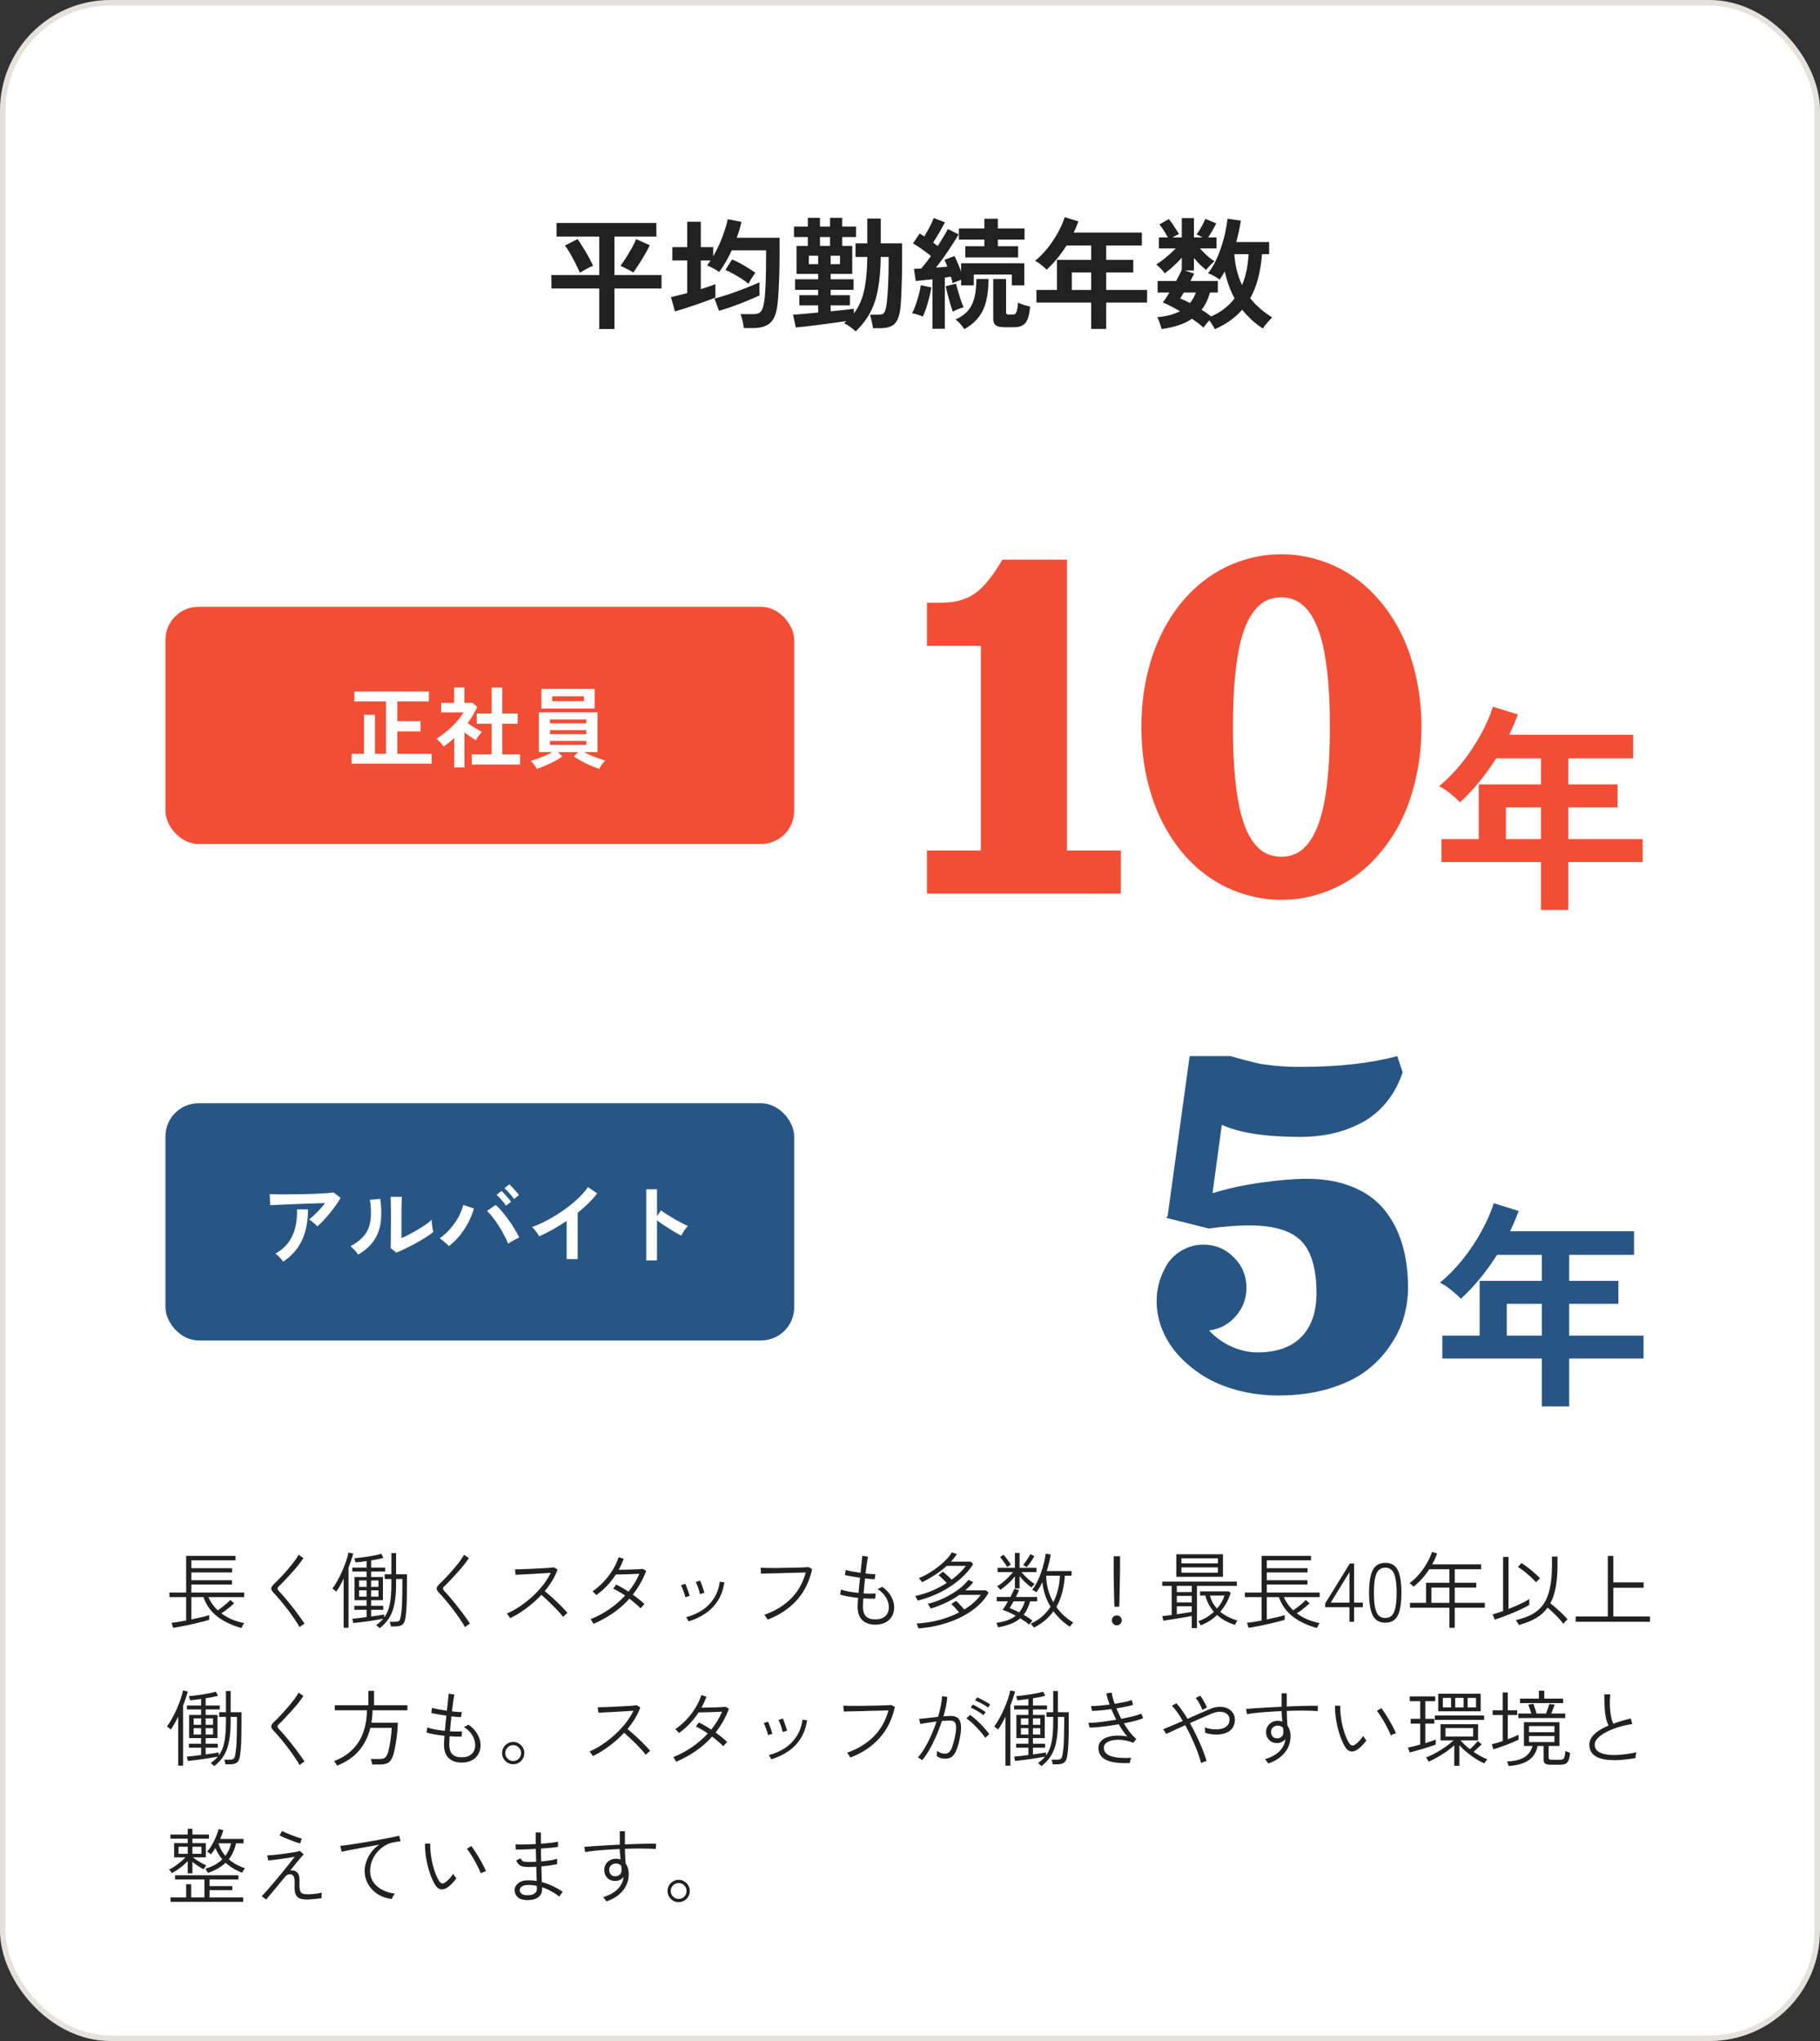
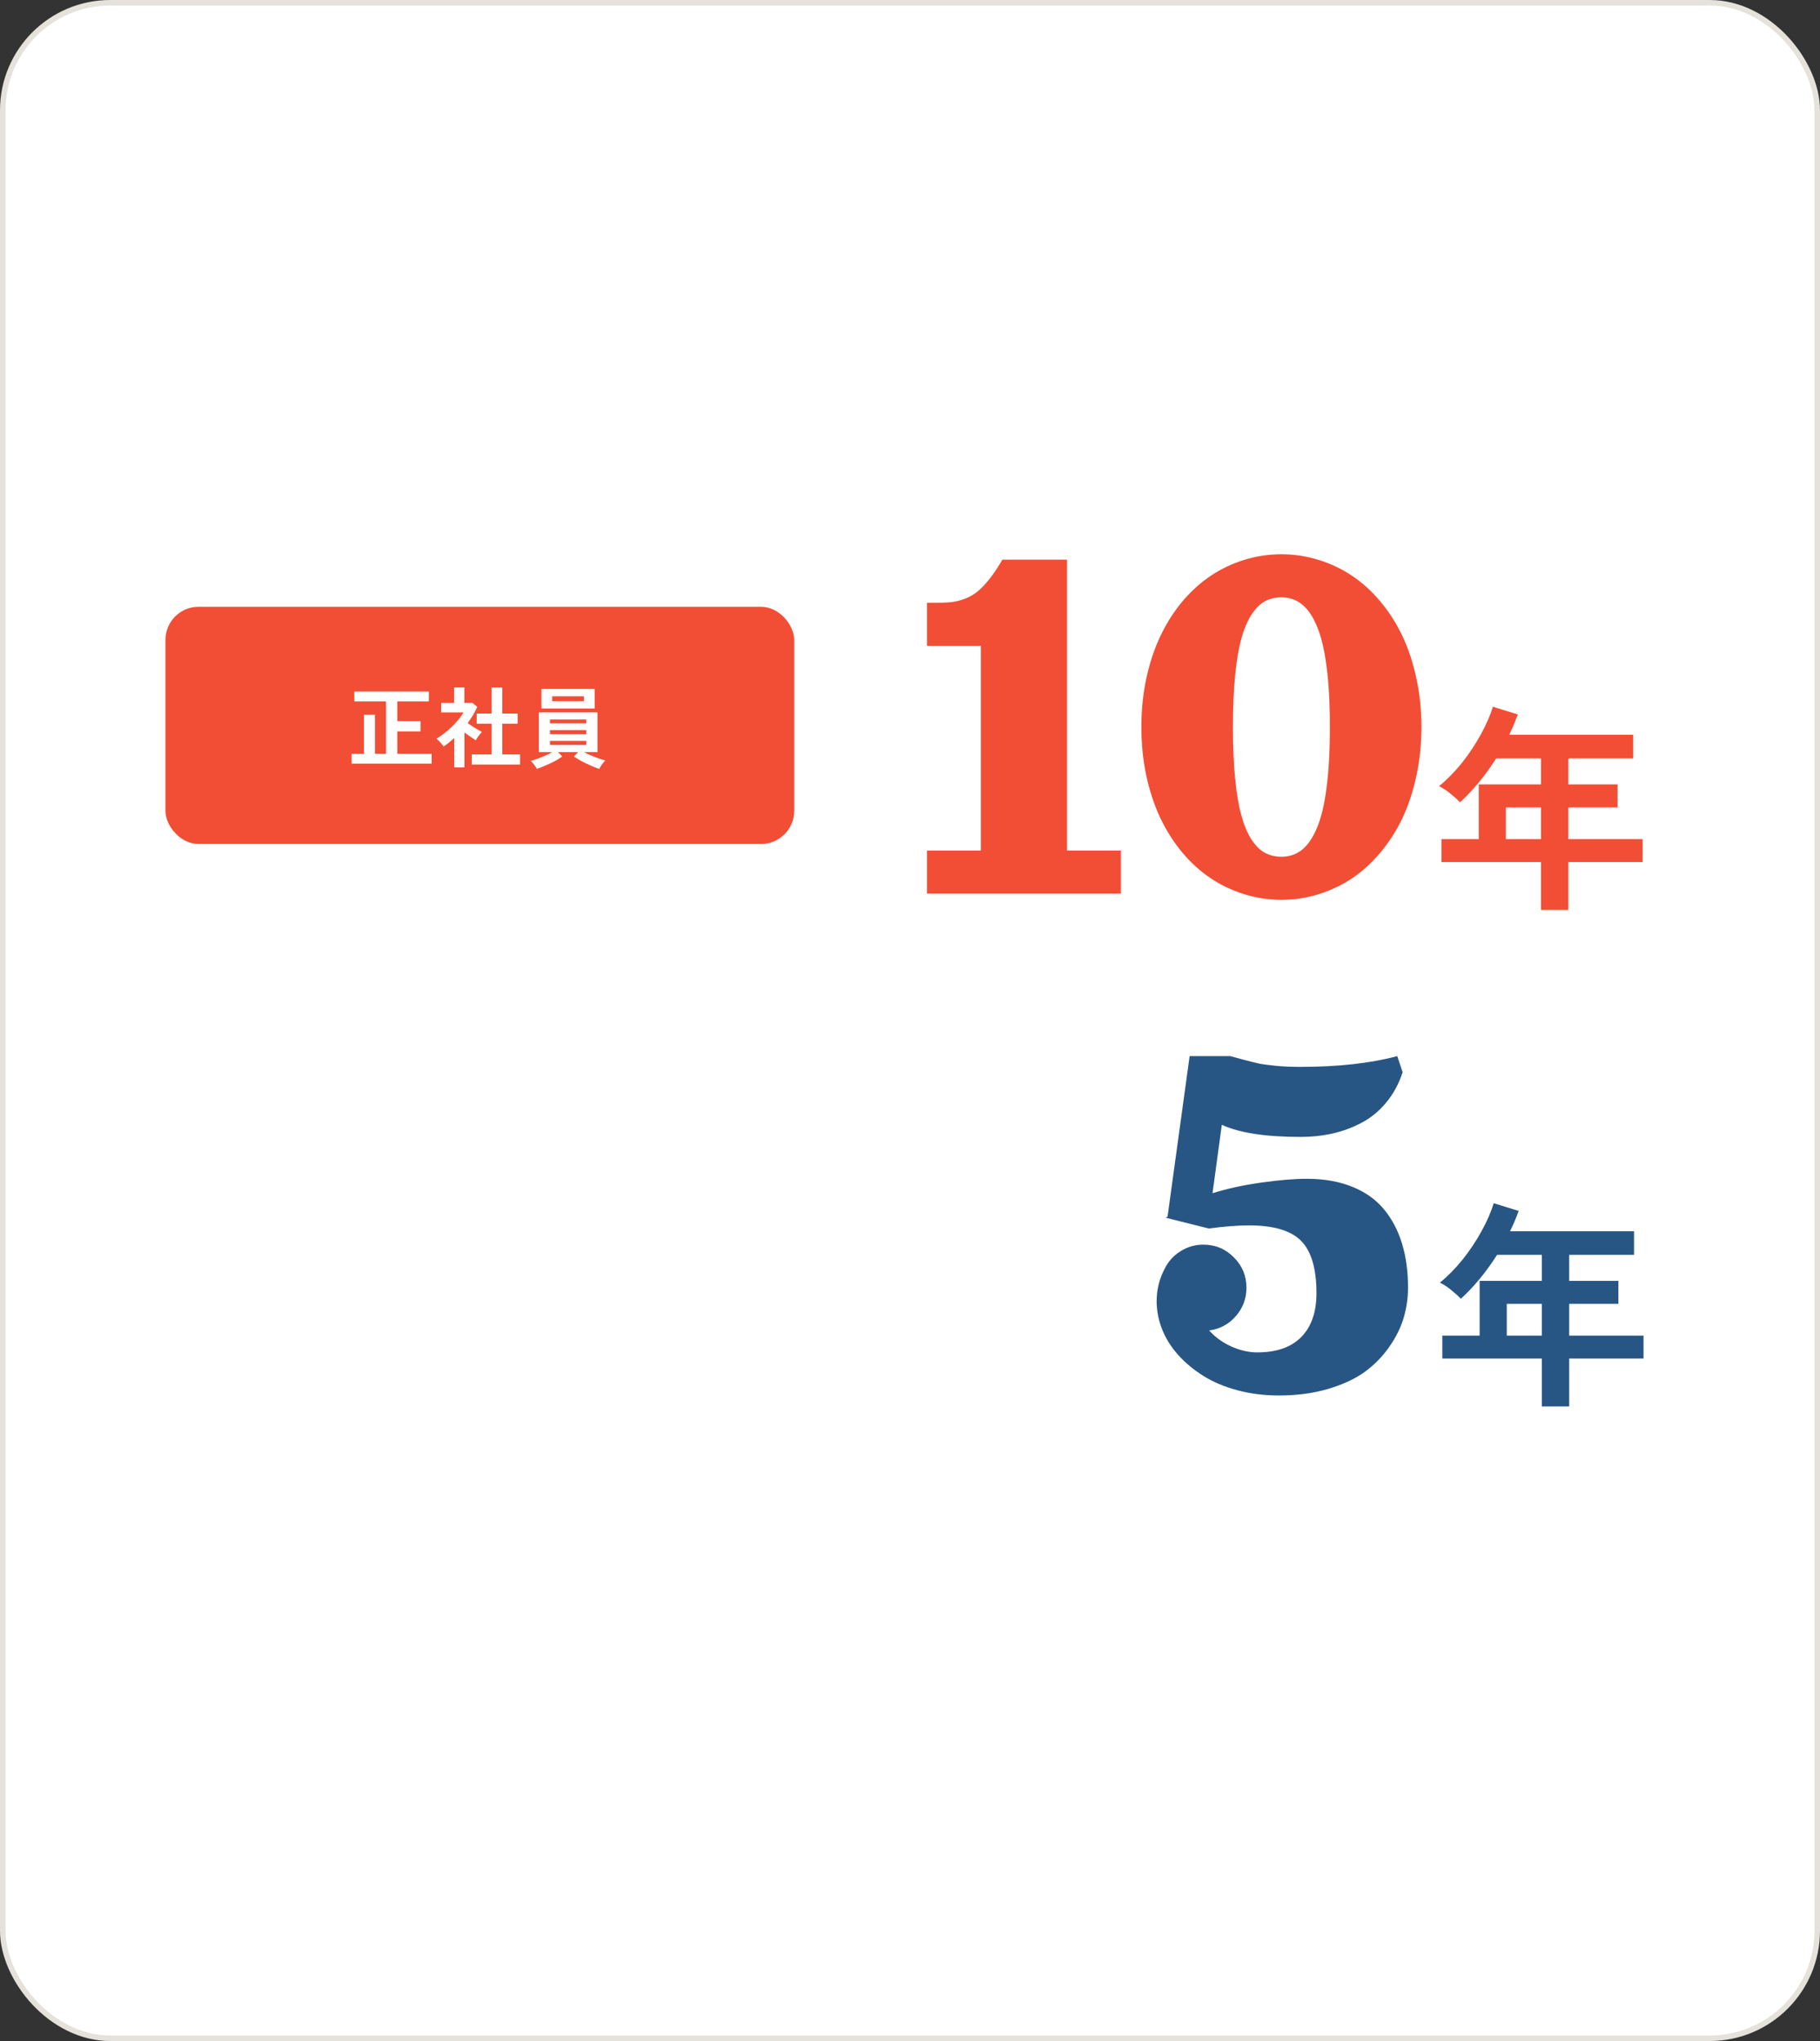
<svg xmlns="http://www.w3.org/2000/svg" width="330" height="370" viewBox="0 0 330 370" fill="none">
  <rect x="0" y="0" width="330" height="370" fill="#333333" stroke="none" />
  <rect x="0.5" y="0.5" width="329" height="369" rx="19.5" fill="white" stroke="#E5E1DB" />
  <rect x="30" y="110" width="114" height="43" rx="6" fill="#F24E35" />
  <path d="M63.752 138.432V136.656H65.992V129.584H67.992V136.656H69.992V127.152H64.248V125.36H77.768V127.152H72.04V130.736H76.248V132.592H72.04V136.656H78.264V138.432H63.752ZM85.544 138.608V136.768H89.144V131.2H86.44V129.36H89.144V124.64H91.08V129.36H93.864V131.2H91.08V136.768H94.296V138.608H85.544ZM82.36 139.12V133.792C82.061 134.059 81.752 134.325 81.432 134.592C81.112 134.848 80.781 135.093 80.44 135.328C80.301 135.115 80.099 134.864 79.832 134.576C79.565 134.288 79.336 134.064 79.144 133.904C79.571 133.659 80.019 133.355 80.488 132.992C80.968 132.619 81.437 132.213 81.896 131.776C82.355 131.328 82.771 130.88 83.144 130.432C83.517 129.973 83.816 129.547 84.04 129.152H79.992V127.424H82.344V124.624H84.2V127.424H85.672L86.536 128.144C86.088 129.147 85.507 130.128 84.792 131.088C85.069 131.28 85.368 131.483 85.688 131.696C86.019 131.899 86.333 132.091 86.632 132.272C86.931 132.443 87.176 132.581 87.368 132.688C87.261 132.795 87.133 132.944 86.984 133.136C86.845 133.317 86.707 133.509 86.568 133.712C86.44 133.904 86.339 134.069 86.264 134.208C85.976 134.016 85.651 133.797 85.288 133.552C84.925 133.296 84.568 133.045 84.216 132.8V139.12H82.36ZM108.648 139.392C108.179 139.232 107.656 139.024 107.08 138.768C106.504 138.523 105.949 138.256 105.416 137.968C104.883 137.68 104.435 137.403 104.072 137.136L104.84 136.336H101.176L101.944 137.136C101.592 137.403 101.149 137.68 100.616 137.968C100.083 138.245 99.528 138.507 98.952 138.752C98.376 139.008 97.843 139.216 97.352 139.376C97.277 139.248 97.176 139.088 97.048 138.896C96.92 138.715 96.781 138.533 96.632 138.352C96.493 138.181 96.36 138.043 96.232 137.936C96.552 137.851 96.941 137.728 97.4 137.568C97.869 137.397 98.349 137.205 98.84 136.992C99.331 136.779 99.763 136.56 100.136 136.336H97.704V129.136H108.328V136.336H105.88C106.264 136.549 106.696 136.757 107.176 136.96C107.667 137.163 108.141 137.344 108.6 137.504C109.069 137.664 109.459 137.781 109.768 137.856C109.64 137.963 109.501 138.112 109.352 138.304C109.203 138.496 109.064 138.688 108.936 138.88C108.819 139.083 108.723 139.253 108.648 139.392ZM98.168 128.448V124.896H107.832V128.448H98.168ZM100.12 127.104H105.88V126.224H100.12V127.104ZM99.72 135.04H106.312V134.304H99.72V135.04ZM99.72 133.088H106.312V132.352H99.72V133.088ZM99.72 131.136H106.312V130.432H99.72V131.136Z" fill="white" />
  <path d="M181.75 101.453H193.469V154.188H203.234V162H168.078V154.188H177.844V117.078H168.078V109.266H170.031C171.089 109.266 172.001 109.217 172.766 109.119C173.531 109.005 174.312 108.794 175.109 108.484C175.923 108.159 176.672 107.711 177.355 107.142C178.039 106.556 178.747 105.799 179.479 104.871C180.212 103.943 180.969 102.804 181.75 101.453ZM225.581 101.502C227.762 100.818 230.016 100.477 232.344 100.477C234.671 100.477 236.917 100.818 239.082 101.502C241.263 102.169 243.289 103.13 245.161 104.383C247.033 105.636 248.742 107.19 250.288 109.046C251.851 110.901 253.177 112.977 254.268 115.271C255.358 117.55 256.204 120.105 256.807 122.938C257.425 125.753 257.734 128.707 257.734 131.8C257.734 134.892 257.425 137.854 256.807 140.687C256.204 143.502 255.358 146.058 254.268 148.353C253.177 150.631 251.851 152.698 250.288 154.554C248.742 156.409 247.033 157.964 245.161 159.217C243.289 160.47 241.263 161.43 239.082 162.098C236.917 162.781 234.671 163.123 232.344 163.123C230.016 163.123 227.762 162.781 225.581 162.098C223.416 161.43 221.398 160.47 219.526 159.217C217.655 157.964 215.938 156.409 214.375 154.554C212.829 152.698 211.51 150.631 210.42 148.353C209.329 146.058 208.475 143.502 207.856 140.687C207.254 137.854 206.953 134.892 206.953 131.8C206.953 128.707 207.254 125.753 207.856 122.938C208.475 120.105 209.329 117.55 210.42 115.271C211.51 112.977 212.829 110.901 214.375 109.046C215.938 107.19 217.655 105.636 219.526 104.383C221.398 103.13 223.416 102.169 225.581 101.502ZM232.344 108.289C231.221 108.289 230.212 108.533 229.316 109.021C228.438 109.51 227.632 110.324 226.899 111.463C226.167 112.586 225.557 114.043 225.068 115.833C224.58 117.623 224.206 119.853 223.945 122.522C223.685 125.192 223.555 128.284 223.555 131.8C223.555 135.315 223.685 138.408 223.945 141.077C224.206 143.746 224.58 145.976 225.068 147.767C225.557 149.557 226.167 151.022 226.899 152.161C227.632 153.284 228.438 154.09 229.316 154.578C230.212 155.066 231.221 155.311 232.344 155.311C233.76 155.311 234.989 154.904 236.03 154.09C237.088 153.26 238 151.941 238.765 150.135C239.546 148.312 240.132 145.879 240.522 142.835C240.929 139.775 241.133 136.097 241.133 131.8C241.133 127.503 240.929 123.833 240.522 120.789C240.132 117.729 239.546 115.296 238.765 113.489C238 111.666 237.088 110.348 236.03 109.534C234.989 108.704 233.76 108.289 232.344 108.289ZM279.408 164.96V156.28H261.368V152.12H268.128V142.2H279.408V137.48H271.288C270.328 139 269.288 140.44 268.168 141.8C267.074 143.133 265.928 144.347 264.728 145.44C264.301 144.987 263.741 144.48 263.048 143.92C262.381 143.36 261.674 142.893 260.928 142.52C262.394 141.32 263.781 139.907 265.088 138.28C266.394 136.627 267.528 134.92 268.488 133.16C269.474 131.373 270.208 129.693 270.688 128.12L275.208 129.52C274.754 130.773 274.234 132 273.648 133.2H296.128V137.48H284.368V142.2H293.288V146.36H284.368V152.12H297.848V156.28H284.368V164.96H279.408ZM273.048 152.12H279.408V146.36H273.048V152.12Z" fill="#F24E35" />
-   <rect x="30" y="200" width="114" height="43" rx="6" fill="#285684" />
-   <path d="M57.528 222.32C57.432 222.192 57.293 222.048 57.112 221.888C56.941 221.728 56.76 221.573 56.568 221.424C56.376 221.275 56.2 221.157 56.04 221.072C56.328 220.848 56.643 220.576 56.984 220.256C57.325 219.936 57.667 219.589 58.008 219.216C58.349 218.843 58.664 218.469 58.952 218.096C58.365 218.107 57.688 218.128 56.92 218.16C56.163 218.181 55.379 218.208 54.568 218.24C53.768 218.272 52.995 218.304 52.248 218.336C51.501 218.368 50.84 218.395 50.264 218.416C49.688 218.437 49.261 218.459 48.984 218.48L48.904 216.464C49.256 216.485 49.736 216.501 50.344 216.512C50.963 216.512 51.651 216.512 52.408 216.512C53.176 216.501 53.965 216.491 54.776 216.48C55.587 216.459 56.365 216.437 57.112 216.416C57.869 216.384 58.541 216.347 59.128 216.304C59.725 216.261 60.179 216.219 60.488 216.176L61.752 217.152C61.517 217.579 61.229 218.032 60.888 218.512C60.547 218.992 60.179 219.472 59.784 219.952C59.4 220.421 59.011 220.864 58.616 221.28C58.232 221.685 57.869 222.032 57.528 222.32ZM51.352 228.704C51.256 228.565 51.128 228.4 50.968 228.208C50.808 228.027 50.637 227.851 50.456 227.68C50.275 227.499 50.099 227.36 49.928 227.264C50.92 226.709 51.709 226.032 52.296 225.232C52.883 224.432 53.299 223.525 53.544 222.512C53.789 221.499 53.891 220.405 53.848 219.232H55.848C55.848 221.408 55.48 223.28 54.744 224.848C54.019 226.405 52.888 227.691 51.352 228.704ZM71.864 227.072L70.824 226.24C70.845 226.069 70.856 225.717 70.856 225.184C70.867 224.651 70.872 224.016 70.872 223.28C70.883 222.544 70.888 221.797 70.888 221.04C70.888 220.101 70.883 219.285 70.872 218.592C70.861 217.899 70.845 217.355 70.824 216.96H72.872C72.851 217.152 72.835 217.461 72.824 217.888C72.813 218.304 72.803 218.784 72.792 219.328C72.792 219.872 72.792 220.416 72.792 220.96V224.448C73.251 224.256 73.741 224.021 74.264 223.744C74.797 223.467 75.32 223.173 75.832 222.864C76.355 222.555 76.829 222.251 77.256 221.952C77.683 221.653 78.019 221.381 78.264 221.136C78.264 221.339 78.28 221.589 78.312 221.888C78.355 222.187 78.397 222.475 78.44 222.752C78.493 223.019 78.536 223.211 78.568 223.328C78.216 223.627 77.752 223.957 77.176 224.32C76.611 224.683 76.003 225.04 75.352 225.392C74.701 225.744 74.067 226.069 73.448 226.368C72.84 226.667 72.312 226.901 71.864 227.072ZM64.936 227.44C64.797 227.205 64.589 226.939 64.312 226.64C64.035 226.341 63.779 226.101 63.544 225.92C64.429 225.451 65.139 224.939 65.672 224.384C66.216 223.829 66.611 223.216 66.856 222.544C67.101 221.861 67.235 221.104 67.256 220.272C67.277 219.44 67.219 218.517 67.08 217.504L68.952 217.344C69.176 218.944 69.197 220.373 69.016 221.632C68.845 222.88 68.429 223.979 67.768 224.928C67.107 225.877 66.163 226.715 64.936 227.44ZM81.384 225.904C81.192 225.68 80.936 225.435 80.616 225.168C80.307 224.891 80.008 224.661 79.72 224.48C80.424 223.989 81.069 223.408 81.656 222.736C82.243 222.053 82.739 221.339 83.144 220.592C83.549 219.835 83.837 219.115 84.008 218.432L85.928 219.088C85.693 219.92 85.357 220.757 84.92 221.6C84.493 222.432 83.981 223.216 83.384 223.952C82.787 224.688 82.12 225.339 81.384 225.904ZM92.136 225.456C91.955 224.987 91.715 224.475 91.416 223.92C91.128 223.355 90.803 222.795 90.44 222.24C90.088 221.685 89.725 221.168 89.352 220.688C88.989 220.208 88.643 219.819 88.312 219.52L89.88 218.432C90.253 218.763 90.637 219.163 91.032 219.632C91.437 220.101 91.832 220.608 92.216 221.152C92.611 221.685 92.968 222.224 93.288 222.768C93.619 223.312 93.901 223.835 94.136 224.336C93.869 224.464 93.544 224.629 93.16 224.832C92.787 225.035 92.445 225.243 92.136 225.456ZM91.752 218.576C91.549 218.245 91.277 217.893 90.936 217.52C90.605 217.136 90.307 216.832 90.04 216.608L90.92 215.904C91.08 216.032 91.272 216.219 91.496 216.464C91.72 216.709 91.939 216.96 92.152 217.216C92.376 217.461 92.547 217.675 92.664 217.856L91.752 218.576ZM93.192 217.36C92.989 217.029 92.717 216.683 92.376 216.32C92.045 215.947 91.741 215.643 91.464 215.408L92.344 214.704C92.504 214.832 92.696 215.019 92.92 215.264C93.155 215.509 93.379 215.76 93.592 216.016C93.816 216.261 93.987 216.469 94.104 216.64L93.192 217.36ZM102.744 228.256V221.328C101.933 221.883 101.101 222.4 100.248 222.88C99.405 223.349 98.579 223.76 97.768 224.112C97.683 223.952 97.565 223.765 97.416 223.552C97.267 223.339 97.107 223.131 96.936 222.928C96.776 222.725 96.616 222.565 96.456 222.448C97.384 222.117 98.344 221.685 99.336 221.152C100.328 220.619 101.283 220.027 102.2 219.376C103.128 218.725 103.976 218.043 104.744 217.328C105.512 216.613 106.136 215.904 106.616 215.2L108.28 216.336C107.821 216.944 107.288 217.547 106.68 218.144C106.083 218.731 105.437 219.301 104.744 219.856V228.256H102.744ZM117.176 228.496V215.6H119.128V220.448L119.848 219.424C120.104 219.605 120.44 219.835 120.856 220.112C121.283 220.379 121.736 220.656 122.216 220.944C122.696 221.221 123.16 221.477 123.608 221.712C124.056 221.947 124.435 222.123 124.744 222.24C124.616 222.357 124.467 222.528 124.296 222.752C124.136 222.965 123.987 223.189 123.848 223.424C123.709 223.648 123.597 223.84 123.512 224C123.256 223.861 122.936 223.685 122.552 223.472C122.179 223.248 121.779 223.003 121.352 222.736C120.936 222.469 120.531 222.208 120.136 221.952C119.752 221.685 119.416 221.445 119.128 221.232V228.496H117.176Z" fill="white" />
  <path d="M221.538 203.904L219.854 216.307C222.572 215.46 225.526 214.817 228.716 214.378C231.922 213.922 234.673 213.694 236.968 213.694C240.076 213.694 242.811 214.174 245.171 215.135C247.531 216.079 249.443 217.43 250.908 219.188C252.373 220.945 253.472 223.021 254.204 225.413C254.937 227.789 255.303 230.467 255.303 233.445C255.303 235.268 255.042 237.075 254.521 238.865C254.001 240.639 253.138 242.389 251.934 244.114C250.745 245.84 249.272 247.353 247.515 248.655C245.757 249.941 243.527 250.983 240.825 251.78C238.14 252.578 235.153 252.977 231.865 252.977C229.212 252.977 226.706 252.659 224.346 252.024C221.986 251.39 219.927 250.519 218.169 249.412C216.411 248.305 214.889 247.036 213.604 245.604C212.318 244.155 211.349 242.601 210.698 240.94C210.047 239.28 209.722 237.596 209.722 235.887C209.722 233.787 210.21 231.818 211.187 229.979C211.838 228.66 212.79 227.61 214.043 226.829C215.296 226.032 216.68 225.633 218.193 225.633C220.358 225.633 222.197 226.398 223.711 227.928C225.241 229.441 226.006 231.281 226.006 233.445C226.006 235.415 225.355 237.14 224.053 238.621C222.767 240.086 221.164 240.94 219.243 241.185C220.317 242.389 221.652 243.357 223.247 244.09C224.858 244.806 226.429 245.164 227.959 245.164C231.458 245.164 234.119 244.236 235.942 242.381C237.782 240.509 238.701 237.856 238.701 234.422C238.701 230.011 237.782 226.862 235.942 224.974C234.103 223.086 230.946 222.142 226.47 222.142C224.451 222.142 222.018 222.329 219.17 222.703L211.357 220.75L211.699 220.555L215.703 191.453H223.076C223.402 191.535 224.24 191.762 225.591 192.137C226.958 192.495 227.91 192.731 228.447 192.845C229.001 192.942 229.953 193.064 231.304 193.211C232.671 193.341 234.16 193.406 235.771 193.406C242.64 193.406 248.499 192.755 253.35 191.453L254.326 194.383C253.626 196.499 252.625 198.338 251.323 199.9C250.021 201.463 248.524 202.684 246.831 203.562C245.155 204.441 243.405 205.084 241.582 205.491C239.759 205.898 237.822 206.102 235.771 206.102C229.44 206.102 224.696 205.369 221.538 203.904ZM279.564 254.96V246.28H261.524V242.12H268.284V232.2H279.564V227.48H271.444C270.484 229 269.444 230.44 268.324 231.8C267.23 233.133 266.084 234.347 264.884 235.44C264.457 234.987 263.897 234.48 263.204 233.92C262.537 233.36 261.83 232.893 261.084 232.52C262.55 231.32 263.937 229.907 265.244 228.28C266.55 226.627 267.684 224.92 268.644 223.16C269.63 221.373 270.364 219.693 270.844 218.12L275.364 219.52C274.91 220.773 274.39 222 273.804 223.2H296.284V227.48H284.524V232.2H293.444V236.36H284.524V242.12H298.004V246.28H284.524V254.96H279.564ZM273.204 242.12H279.564V236.36H273.204V242.12Z" fill="#285684" />
-   <path d="M108.658 59.65V52.302H99.99L99.968 49.86H108.658V42.886H100.914V40.422H118.998L119.02 42.886H111.408V49.86H119.944V52.302H111.408V59.65H108.658ZM114.84 49.398C114.635 49.266 114.378 49.119 114.07 48.958C113.777 48.797 113.483 48.65 113.19 48.518C112.911 48.371 112.684 48.261 112.508 48.188C112.801 47.807 113.131 47.323 113.498 46.736C113.879 46.135 114.239 45.533 114.576 44.932C114.913 44.316 115.17 43.788 115.346 43.348L117.81 44.448C117.663 44.785 117.458 45.189 117.194 45.658C116.945 46.113 116.673 46.582 116.38 47.066C116.087 47.535 115.801 47.975 115.522 48.386C115.258 48.797 115.031 49.134 114.84 49.398ZM105.138 49.442C105.006 49.119 104.83 48.738 104.61 48.298C104.405 47.843 104.17 47.381 103.906 46.912C103.657 46.428 103.4 45.973 103.136 45.548C102.887 45.123 102.652 44.778 102.432 44.514L104.72 43.348C104.925 43.612 105.153 43.949 105.402 44.36C105.666 44.771 105.937 45.211 106.216 45.68C106.495 46.149 106.751 46.611 106.986 47.066C107.221 47.506 107.404 47.88 107.536 48.188C107.199 48.305 106.795 48.496 106.326 48.76C105.857 49.009 105.461 49.237 105.138 49.442ZM134.86 59.474C134.831 59.107 134.757 58.667 134.64 58.154C134.523 57.655 134.398 57.252 134.266 56.944H136.576C136.972 56.944 137.295 56.893 137.544 56.79C137.808 56.673 138.013 56.46 138.16 56.152C138.321 55.829 138.453 55.353 138.556 54.722C138.673 54.003 138.761 52.925 138.82 51.488C138.879 50.036 138.908 48.364 138.908 46.472V45.372H132.682C132.359 46.091 132 46.787 131.604 47.462C131.223 48.137 130.819 48.753 130.394 49.31C130.203 49.163 129.969 49.009 129.69 48.848C129.411 48.687 129.133 48.54 128.854 48.408C128.59 48.261 128.37 48.166 128.194 48.122C128.311 47.975 128.421 47.829 128.524 47.682C128.641 47.535 128.751 47.381 128.854 47.22H127.072V52.412C127.585 52.251 128.069 52.097 128.524 51.95C128.993 51.789 129.389 51.642 129.712 51.51V53.952C129.243 54.143 128.685 54.355 128.04 54.59C127.409 54.825 126.742 55.059 126.038 55.294C125.349 55.529 124.681 55.749 124.036 55.954C123.405 56.159 122.855 56.328 122.386 56.46L121.66 53.864C121.997 53.791 122.423 53.688 122.936 53.556C123.464 53.424 124.021 53.285 124.608 53.138V47.22H121.902V44.8H124.608V40.202H127.072V44.8H129.316V46.472C129.727 45.768 130.108 45.02 130.46 44.228C130.812 43.436 131.113 42.651 131.362 41.874C131.626 41.097 131.824 40.385 131.956 39.74L134.442 40.224C134.222 41.192 133.936 42.153 133.584 43.106H141.35V46.472C141.35 48.276 141.313 49.904 141.24 51.356C141.181 52.793 141.101 54.011 140.998 55.008C140.881 56.167 140.639 57.076 140.272 57.736C139.905 58.381 139.414 58.829 138.798 59.078C138.197 59.342 137.471 59.474 136.62 59.474H134.86ZM130.372 56.35L129.558 54.128C130.365 53.908 131.259 53.637 132.242 53.314C133.225 52.977 134.2 52.617 135.168 52.236C136.136 51.855 136.987 51.503 137.72 51.18C137.705 51.444 137.698 51.825 137.698 52.324C137.698 52.808 137.705 53.219 137.72 53.556C137.016 53.879 136.239 54.216 135.388 54.568C134.537 54.92 133.679 55.25 132.814 55.558C131.949 55.866 131.135 56.13 130.372 56.35ZM135.718 51.444C135.366 51.151 134.941 50.843 134.442 50.52C133.943 50.197 133.437 49.897 132.924 49.618C132.425 49.339 131.963 49.112 131.538 48.936L132.726 47.044C133.195 47.22 133.687 47.447 134.2 47.726C134.713 48.005 135.212 48.298 135.696 48.606C136.18 48.899 136.598 49.178 136.95 49.442C136.759 49.706 136.539 50.036 136.29 50.432C136.055 50.813 135.865 51.151 135.718 51.444ZM155.144 60.068C154.88 59.819 154.55 59.547 154.154 59.254C153.758 58.961 153.391 58.741 153.054 58.594C153.127 58.521 153.201 58.447 153.274 58.374C153.362 58.315 153.435 58.257 153.494 58.198C152.819 58.301 152.064 58.411 151.228 58.528C150.392 58.645 149.541 58.755 148.676 58.858C147.825 58.975 147.019 59.078 146.256 59.166C145.493 59.254 144.841 59.32 144.298 59.364L143.792 57.054C144.261 57.025 144.899 56.973 145.706 56.9C146.527 56.827 147.407 56.746 148.346 56.658V55.36H144.936V53.512H148.346V52.544H144.166V50.63H148.346V49.662H144.43V44.58H146.476V42.974H143.968V41.082H146.476V39.498H148.676V41.082H150.502V39.498H152.702V41.082H155.21V42.974H152.702V44.58H154.528V49.662H150.612V50.63H154.77V52.544H150.612V53.512H154.11V55.36H150.612V56.438C151.477 56.35 152.277 56.269 153.01 56.196C153.758 56.108 154.359 56.035 154.814 55.976V56.834C155.386 56.086 155.848 55.243 156.2 54.304C156.552 53.365 156.809 52.265 156.97 51.004C157.146 49.743 157.241 48.269 157.256 46.582H155.122V44.118H157.256V39.63H159.698V44.118H163.57V47.11C163.57 48.841 163.541 50.447 163.482 51.928C163.438 53.395 163.379 54.568 163.306 55.448C163.203 56.548 163.005 57.391 162.712 57.978C162.433 58.55 162.037 58.946 161.524 59.166C161.011 59.386 160.351 59.496 159.544 59.496H158.29C158.231 59.085 158.143 58.631 158.026 58.132C157.923 57.633 157.835 57.274 157.762 57.054H159.082C159.449 57.054 159.735 57.025 159.94 56.966C160.16 56.893 160.329 56.717 160.446 56.438C160.578 56.145 160.688 55.683 160.776 55.052C160.864 54.319 160.945 53.292 161.018 51.972C161.091 50.637 161.128 49.141 161.128 47.484V46.582H159.698C159.669 48.826 159.5 50.769 159.192 52.412C158.899 54.04 158.422 55.47 157.762 56.702C157.102 57.919 156.229 59.041 155.144 60.068ZM148.676 44.58H150.502V42.974H148.676V44.58ZM146.652 47.88H148.346V46.362H146.652V47.88ZM150.612 47.88H152.306V46.362H150.612V47.88ZM169.07 59.606V50.63C168.498 50.689 167.948 50.747 167.42 50.806C166.892 50.865 166.43 50.909 166.034 50.938L165.726 48.738C165.917 48.723 166.122 48.716 166.342 48.716C166.562 48.716 166.789 48.709 167.024 48.694C167.273 48.401 167.552 48.063 167.86 47.682C168.168 47.286 168.483 46.861 168.806 46.406C168.337 46.025 167.809 45.629 167.222 45.218C166.635 44.793 166.078 44.426 165.55 44.118L166.738 42.336C167.002 42.483 167.288 42.659 167.596 42.864C167.801 42.527 168.014 42.153 168.234 41.742C168.469 41.331 168.681 40.928 168.872 40.532C169.063 40.121 169.209 39.784 169.312 39.52L171.336 40.312C171.028 40.899 170.676 41.529 170.28 42.204C169.899 42.864 169.539 43.451 169.202 43.964C169.349 44.067 169.488 44.177 169.62 44.294C169.767 44.397 169.906 44.499 170.038 44.602C170.419 44.001 170.771 43.429 171.094 42.886C171.417 42.343 171.673 41.889 171.864 41.522L173.822 42.49C173.514 43.033 173.125 43.656 172.656 44.36C172.201 45.064 171.717 45.783 171.204 46.516C170.691 47.235 170.192 47.902 169.708 48.518C170.075 48.489 170.427 48.459 170.764 48.43C171.116 48.401 171.453 48.371 171.776 48.342C171.688 48.107 171.6 47.887 171.512 47.682C171.424 47.477 171.336 47.286 171.248 47.11L173.074 46.406C173.265 46.773 173.463 47.213 173.668 47.726C173.888 48.225 174.086 48.723 174.262 49.222V47.726H185.724V51.73H183.458V49.772H176.572V51.73H174.262V50.718C174.013 50.806 173.749 50.909 173.47 51.026C173.191 51.129 172.942 51.231 172.722 51.334C172.663 51.011 172.561 50.615 172.414 50.146C172.238 50.175 172.062 50.205 171.886 50.234C171.71 50.263 171.519 50.293 171.314 50.322V59.606H169.07ZM175.032 46.67V44.646H178.486V43.436H173.866V41.412H178.486V39.652H180.928V41.412H185.768V43.436H180.928V44.646H184.602V46.67H175.032ZM182.094 59.32C181.375 59.32 180.862 59.203 180.554 58.968C180.246 58.733 180.092 58.33 180.092 57.758V50.586H182.424V56.548C182.424 56.739 182.461 56.871 182.534 56.944C182.607 57.003 182.776 57.032 183.04 57.032H183.568C183.773 57.032 183.935 56.995 184.052 56.922C184.184 56.834 184.294 56.636 184.382 56.328C184.47 56.02 184.543 55.529 184.602 54.854C184.851 54.986 185.196 55.125 185.636 55.272C186.076 55.404 186.457 55.507 186.78 55.58C186.692 56.563 186.538 57.325 186.318 57.868C186.098 58.411 185.79 58.785 185.394 58.99C185.013 59.21 184.499 59.32 183.854 59.32H182.094ZM174.856 59.672C174.665 59.393 174.423 59.078 174.13 58.726C173.837 58.389 173.543 58.125 173.25 57.934C174.262 57.465 175.039 56.9 175.582 56.24C176.125 55.565 176.499 54.766 176.704 53.842C176.924 52.918 177.034 51.833 177.034 50.586H179.234C179.234 52.111 179.095 53.439 178.816 54.568C178.537 55.697 178.075 56.68 177.43 57.516C176.799 58.337 175.941 59.056 174.856 59.672ZM167.332 57.384C167.053 57.267 166.723 57.149 166.342 57.032C165.961 56.9 165.638 56.819 165.374 56.79C165.594 56.394 165.807 55.903 166.012 55.316C166.232 54.715 166.423 54.099 166.584 53.468C166.76 52.823 166.885 52.236 166.958 51.708L168.872 52.104C168.799 52.632 168.674 53.226 168.498 53.886C168.337 54.546 168.153 55.191 167.948 55.822C167.743 56.438 167.537 56.959 167.332 57.384ZM172.766 56.504C172.649 56.181 172.502 55.741 172.326 55.184C172.165 54.612 172.003 54.025 171.842 53.424C171.681 52.823 171.556 52.309 171.468 51.884L173.338 51.422C173.426 51.774 173.551 52.229 173.712 52.786C173.873 53.329 174.042 53.871 174.218 54.414C174.409 54.957 174.577 55.389 174.724 55.712C174.416 55.785 174.079 55.895 173.712 56.042C173.36 56.189 173.045 56.343 172.766 56.504ZM197.846 59.628V54.854H187.924V52.566H191.642V47.11H197.846V44.514H193.38C192.852 45.35 192.28 46.142 191.664 46.89C191.063 47.623 190.432 48.291 189.772 48.892C189.537 48.643 189.229 48.364 188.848 48.056C188.481 47.748 188.093 47.491 187.682 47.286C188.489 46.626 189.251 45.849 189.97 44.954C190.689 44.045 191.312 43.106 191.84 42.138C192.383 41.155 192.786 40.231 193.05 39.366L195.536 40.136C195.287 40.825 195.001 41.5 194.678 42.16H207.042V44.514H200.574V47.11H205.48V49.398H200.574V52.566H207.988V54.854H200.574V59.628H197.846ZM194.348 52.566H197.846V49.398H194.348V52.566ZM220.286 59.672C220.183 59.467 220.037 59.217 219.846 58.924C219.67 58.631 219.479 58.345 219.274 58.066C219.083 58.286 218.885 58.521 218.68 58.77C218.475 59.019 218.313 59.225 218.196 59.386C217.932 59.137 217.624 58.873 217.272 58.594C216.92 58.33 216.539 58.059 216.128 57.78C215.409 58.279 214.588 58.675 213.664 58.968C212.755 59.276 211.743 59.503 210.628 59.65C210.584 59.474 210.511 59.239 210.408 58.946C210.32 58.667 210.225 58.389 210.122 58.11C210.019 57.846 209.917 57.641 209.814 57.494C211.471 57.362 212.85 57.003 213.95 56.416C212.762 55.727 211.728 55.199 210.848 54.832C211.009 54.627 211.193 54.37 211.398 54.062C211.603 53.739 211.816 53.395 212.036 53.028H209.902V50.938H213.246C213.73 50.087 214.075 49.398 214.28 48.87V46.714C213.825 47.227 213.319 47.741 212.762 48.254C212.205 48.767 211.684 49.2 211.2 49.552C211.083 49.376 210.921 49.178 210.716 48.958C210.525 48.738 210.327 48.54 210.122 48.364C209.931 48.173 209.77 48.034 209.638 47.946C209.961 47.755 210.327 47.506 210.738 47.198C211.163 46.875 211.589 46.523 212.014 46.142C212.439 45.761 212.828 45.394 213.18 45.042H210.122V43.04H211.75C211.53 42.615 211.281 42.189 211.002 41.764C210.723 41.324 210.459 40.965 210.21 40.686L211.926 39.718C212.131 39.953 212.351 40.239 212.586 40.576C212.821 40.913 213.041 41.251 213.246 41.588C213.466 41.911 213.635 42.197 213.752 42.446C213.4 42.593 213.019 42.791 212.608 43.04H214.28V39.542H216.48V43.04H218.042C217.851 42.923 217.661 42.82 217.47 42.732C217.279 42.644 217.111 42.571 216.964 42.512C217.287 42.072 217.587 41.595 217.866 41.082C218.159 40.569 218.387 40.099 218.548 39.674L220.528 40.488C220.352 40.869 220.125 41.295 219.846 41.764C219.582 42.233 219.318 42.659 219.054 43.04H220.572V45.042H217.58C217.961 45.467 218.387 45.9 218.856 46.34C219.34 46.765 219.787 47.11 220.198 47.374C219.978 47.55 219.721 47.792 219.428 48.1C219.135 48.393 218.893 48.672 218.702 48.936C218.321 48.643 217.939 48.313 217.558 47.946C217.177 47.565 216.817 47.169 216.48 46.758V49.046H214.852L216.524 49.596C216.436 49.787 216.333 49.999 216.216 50.234C216.099 50.454 215.974 50.689 215.842 50.938H220.814V53.028H219.384C219.061 54.245 218.555 55.287 217.866 56.152C218.189 56.343 218.489 56.541 218.768 56.746C219.061 56.951 219.333 57.157 219.582 57.362C220.491 56.981 221.298 56.511 222.002 55.954C222.721 55.397 223.337 54.773 223.85 54.084C223.439 53.336 223.087 52.551 222.794 51.73C222.501 50.909 222.259 50.065 222.068 49.2C221.921 49.479 221.767 49.743 221.606 49.992C221.459 50.227 221.305 50.461 221.144 50.696C220.909 50.491 220.587 50.278 220.176 50.058C219.78 49.823 219.399 49.647 219.032 49.53C219.531 48.914 219.978 48.203 220.374 47.396C220.77 46.589 221.115 45.739 221.408 44.844C221.716 43.935 221.965 43.04 222.156 42.16C222.347 41.265 222.486 40.429 222.574 39.652L224.994 40.004C224.789 41.28 224.51 42.571 224.158 43.876H230.12V46.076H228.822C228.705 47.66 228.47 49.119 228.118 50.454C227.781 51.774 227.304 52.977 226.688 54.062C227.744 55.397 229.071 56.555 230.67 57.538C230.479 57.729 230.267 57.956 230.032 58.22C229.797 58.484 229.577 58.741 229.372 58.99C229.181 59.239 229.057 59.43 228.998 59.562C228.25 59.078 227.561 58.55 226.93 57.978C226.314 57.391 225.749 56.783 225.236 56.152C223.96 57.604 222.31 58.777 220.286 59.672ZM225.214 51.686C225.566 50.835 225.837 49.941 226.028 49.002C226.219 48.049 226.336 47.073 226.38 46.076H223.806C223.879 47.117 224.033 48.107 224.268 49.046C224.503 49.985 224.818 50.865 225.214 51.686ZM215.776 54.942C216.216 54.385 216.568 53.747 216.832 53.028H214.654C214.522 53.233 214.397 53.431 214.28 53.622C214.177 53.798 214.082 53.959 213.994 54.106C214.581 54.341 215.175 54.619 215.776 54.942Z" fill="#212121" />
-   <path d="M43.785 295.125C42.115 294.675 40.675 294 39.465 293.1C38.265 292.19 37.405 291 36.885 289.53H34.695V293.58C35.335 293.45 35.945 293.315 36.525 293.175C37.105 293.035 37.575 292.905 37.935 292.785V293.64C37.695 293.72 37.365 293.815 36.945 293.925C36.525 294.035 36.06 294.15 35.55 294.27C35.05 294.39 34.54 294.505 34.02 294.615C33.5 294.725 33.01 294.82 32.55 294.9C32.09 294.99 31.7 295.055 31.38 295.095L31.11 294.18C31.41 294.16 31.79 294.11 32.25 294.03C32.72 293.96 33.22 293.875 33.75 293.775V289.53H30.72V288.705H33.75V282.045H42.705V282.855H34.695V284.28H42.075V285.06H34.695V286.47H42.06V287.25H34.695V288.705H44.28V289.53H37.785C38.185 290.45 38.755 291.25 39.495 291.93C39.725 291.77 39.98 291.58 40.26 291.36C40.55 291.14 40.83 290.915 41.1 290.685C41.37 290.445 41.59 290.23 41.76 290.04L42.45 290.655C42.27 290.825 42.045 291.025 41.775 291.255C41.505 291.475 41.225 291.695 40.935 291.915C40.645 292.125 40.38 292.31 40.14 292.47C40.73 292.91 41.375 293.28 42.075 293.58C42.785 293.87 43.52 294.09 44.28 294.24C44.25 294.28 44.195 294.36 44.115 294.48C44.045 294.61 43.975 294.735 43.905 294.855C43.845 294.985 43.805 295.075 43.785 295.125ZM54.315 294.975C54.145 294.645 53.915 294.27 53.625 293.85C53.345 293.42 53.035 292.97 52.695 292.5C52.355 292.03 52 291.565 51.63 291.105C51.27 290.645 50.92 290.22 50.58 289.83C50.25 289.43 49.95 289.095 49.68 288.825C49.34 288.485 49.17 288.2 49.17 287.97C49.18 287.73 49.37 287.44 49.74 287.1C50.08 286.78 50.46 286.395 50.88 285.945C51.31 285.495 51.74 285.02 52.17 284.52C52.6 284.02 52.99 283.54 53.34 283.08C53.69 282.61 53.955 282.2 54.135 281.85L55.02 282.45C54.8 282.79 54.51 283.19 54.15 283.65C53.79 284.1 53.395 284.565 52.965 285.045C52.535 285.525 52.11 285.985 51.69 286.425C51.28 286.865 50.91 287.24 50.58 287.55C50.41 287.7 50.325 287.845 50.325 287.985C50.325 288.115 50.405 288.265 50.565 288.435C50.845 288.715 51.155 289.055 51.495 289.455C51.835 289.845 52.185 290.265 52.545 290.715C52.905 291.155 53.255 291.6 53.595 292.05C53.935 292.5 54.245 292.925 54.525 293.325C54.805 293.715 55.035 294.055 55.215 294.345C55.155 294.365 55.06 294.42 54.93 294.51C54.8 294.6 54.675 294.69 54.555 294.78C54.435 294.87 54.355 294.935 54.315 294.975ZM68.835 295.17C68.805 295.13 68.745 295.065 68.655 294.975C68.565 294.895 68.475 294.815 68.385 294.735C68.295 294.665 68.23 294.625 68.19 294.615C68.45 294.435 68.685 294.25 68.895 294.06C69.115 293.87 69.315 293.665 69.495 293.445C69.175 293.505 68.775 293.575 68.295 293.655C67.825 293.735 67.325 293.815 66.795 293.895C66.275 293.965 65.77 294.03 65.28 294.09C64.8 294.15 64.39 294.195 64.05 294.225L63.885 293.445C64.145 293.425 64.51 293.39 64.98 293.34C65.45 293.28 65.945 293.215 66.465 293.145V291.825H64.245V291.105H66.465V290.085H64.29V285.885H66.465V284.895H63.885V284.175H66.465V282.99C66.095 283.04 65.735 283.09 65.385 283.14C65.035 283.18 64.725 283.21 64.455 283.23C64.455 283.19 64.44 283.12 64.41 283.02C64.38 282.91 64.35 282.8 64.32 282.69C64.29 282.58 64.265 282.51 64.245 282.48C64.575 282.45 64.965 282.41 65.415 282.36C65.875 282.3 66.34 282.235 66.81 282.165C67.29 282.085 67.735 282.005 68.145 281.925C68.555 281.835 68.885 281.75 69.135 281.67L69.525 282.42C69.245 282.5 68.91 282.58 68.52 282.66C68.13 282.73 67.72 282.8 67.29 282.87V284.175H69.84V284.895H67.29V285.885H69.435V290.085H67.29V291.105H69.495V291.825H67.29V293.04C67.79 292.97 68.255 292.905 68.685 292.845C69.115 292.775 69.44 292.72 69.66 292.68V293.235C70.15 292.575 70.49 291.76 70.68 290.79C70.87 289.82 70.965 288.585 70.965 287.085V286.245H69.75V285.39H70.965V281.55H71.82V285.39H73.785V287.145C73.785 288.055 73.78 288.825 73.77 289.455C73.76 290.085 73.745 290.62 73.725 291.06C73.705 291.49 73.68 291.865 73.65 292.185C73.62 292.495 73.585 292.795 73.545 293.085C73.465 293.775 73.285 294.24 73.005 294.48C72.735 294.72 72.285 294.84 71.655 294.84H70.875C70.855 294.72 70.825 294.57 70.785 294.39C70.745 294.22 70.7 294.09 70.65 294H71.61C71.88 294 72.085 293.97 72.225 293.91C72.365 293.85 72.465 293.74 72.525 293.58C72.595 293.42 72.65 293.19 72.69 292.89C72.73 292.63 72.765 292.355 72.795 292.065C72.835 291.775 72.865 291.425 72.885 291.015C72.905 290.605 72.92 290.09 72.93 289.47C72.95 288.84 72.96 288.065 72.96 287.145V286.245H71.82V287.085C71.82 288.475 71.725 289.665 71.535 290.655C71.355 291.645 71.045 292.5 70.605 293.22C70.175 293.94 69.585 294.59 68.835 295.17ZM62.31 295.08V286.185C62.09 286.645 61.865 287.08 61.635 287.49C61.405 287.89 61.18 288.24 60.96 288.54C60.94 288.51 60.88 288.455 60.78 288.375C60.68 288.295 60.58 288.215 60.48 288.135C60.38 288.045 60.31 287.99 60.27 287.97C60.57 287.59 60.875 287.115 61.185 286.545C61.505 285.975 61.8 285.38 62.07 284.76C62.34 284.13 62.575 283.525 62.775 282.945C62.975 282.355 63.11 281.855 63.18 281.445L64.05 281.64C63.95 282.02 63.825 282.43 63.675 282.87C63.535 283.3 63.375 283.74 63.195 284.19V295.08H62.31ZM65.115 289.44H66.465V288.285H65.115V289.44ZM65.115 287.67H66.465V286.515H65.115V287.67ZM67.29 289.44H68.625V288.285H67.29V289.44ZM67.29 287.67H68.625V286.515H67.29V287.67ZM84.315 294.975C84.145 294.645 83.915 294.27 83.625 293.85C83.345 293.42 83.035 292.97 82.695 292.5C82.355 292.03 82 291.565 81.63 291.105C81.27 290.645 80.92 290.22 80.58 289.83C80.25 289.43 79.95 289.095 79.68 288.825C79.34 288.485 79.17 288.2 79.17 287.97C79.18 287.73 79.37 287.44 79.74 287.1C80.08 286.78 80.46 286.395 80.88 285.945C81.31 285.495 81.74 285.02 82.17 284.52C82.6 284.02 82.99 283.54 83.34 283.08C83.69 282.61 83.955 282.2 84.135 281.85L85.02 282.45C84.8 282.79 84.51 283.19 84.15 283.65C83.79 284.1 83.395 284.565 82.965 285.045C82.535 285.525 82.11 285.985 81.69 286.425C81.28 286.865 80.91 287.24 80.58 287.55C80.41 287.7 80.325 287.845 80.325 287.985C80.325 288.115 80.405 288.265 80.565 288.435C80.845 288.715 81.155 289.055 81.495 289.455C81.835 289.845 82.185 290.265 82.545 290.715C82.905 291.155 83.255 291.6 83.595 292.05C83.935 292.5 84.245 292.925 84.525 293.325C84.805 293.715 85.035 294.055 85.215 294.345C85.155 294.365 85.06 294.42 84.93 294.51C84.8 294.6 84.675 294.69 84.555 294.78C84.435 294.87 84.355 294.935 84.315 294.975ZM92.505 293.34C92.475 293.29 92.42 293.21 92.34 293.1C92.27 292.98 92.19 292.865 92.1 292.755C92.02 292.635 91.95 292.555 91.89 292.515C92.67 292.175 93.455 291.745 94.245 291.225C95.035 290.695 95.785 290.105 96.495 289.455C97.215 288.795 97.865 288.1 98.445 287.37C99.025 286.63 99.495 285.88 99.855 285.12C99.425 285.15 98.915 285.185 98.325 285.225C97.745 285.255 97.145 285.29 96.525 285.33C95.905 285.36 95.325 285.39 94.785 285.42C94.255 285.44 93.825 285.46 93.495 285.48L93.375 284.49C93.605 284.49 93.955 284.485 94.425 284.475C94.905 284.455 95.445 284.435 96.045 284.415C96.645 284.385 97.24 284.355 97.83 284.325C98.42 284.295 98.95 284.265 99.42 284.235C99.89 284.195 100.235 284.16 100.455 284.13L101.1 284.535C100.86 285.205 100.54 285.87 100.14 286.53C99.74 287.19 99.285 287.825 98.775 288.435C99.095 288.695 99.445 288.995 99.825 289.335C100.215 289.675 100.6 290.03 100.98 290.4C101.37 290.77 101.73 291.13 102.06 291.48C102.39 291.82 102.665 292.125 102.885 292.395C102.825 292.435 102.74 292.505 102.63 292.605C102.53 292.695 102.425 292.79 102.315 292.89C102.215 292.98 102.14 293.055 102.09 293.115C101.89 292.835 101.63 292.52 101.31 292.17C100.99 291.82 100.645 291.46 100.275 291.09C99.905 290.72 99.535 290.365 99.165 290.025C98.795 289.675 98.46 289.375 98.16 289.125C97.33 290.015 96.42 290.825 95.43 291.555C94.45 292.285 93.475 292.88 92.505 293.34ZM107.61 294.375C107.58 294.305 107.525 294.21 107.445 294.09C107.375 293.97 107.305 293.855 107.235 293.745C107.165 293.635 107.11 293.565 107.07 293.535C108.28 293.055 109.415 292.45 110.475 291.72C111.545 290.98 112.5 290.155 113.34 289.245C112.97 288.985 112.595 288.75 112.215 288.54C111.845 288.32 111.5 288.135 111.18 287.985L111.72 287.25C112.07 287.41 112.435 287.605 112.815 287.835C113.205 288.055 113.585 288.29 113.955 288.54C114.365 288.04 114.735 287.52 115.065 286.98C115.395 286.43 115.685 285.87 115.935 285.3C115.625 285.31 115.255 285.325 114.825 285.345C114.405 285.355 113.98 285.37 113.55 285.39C113.12 285.4 112.73 285.41 112.38 285.42C112.04 285.43 111.8 285.435 111.66 285.435C111.2 286.145 110.675 286.815 110.085 287.445C109.495 288.075 108.845 288.645 108.135 289.155C108.095 289.105 108.025 289.035 107.925 288.945C107.835 288.845 107.745 288.75 107.655 288.66C107.565 288.56 107.495 288.495 107.445 288.465C108.165 287.975 108.835 287.4 109.455 286.74C110.075 286.08 110.62 285.37 111.09 284.61C111.56 283.84 111.92 283.065 112.17 282.285L113.1 282.585C112.97 282.925 112.83 283.26 112.68 283.59C112.53 283.92 112.365 284.245 112.185 284.565C112.515 284.565 112.89 284.56 113.31 284.55C113.73 284.54 114.15 284.53 114.57 284.52C115 284.5 115.39 284.485 115.74 284.475C116.1 284.455 116.375 284.435 116.565 284.415L117.165 284.76C116.875 285.55 116.525 286.305 116.115 287.025C115.705 287.745 115.25 288.43 114.75 289.08C115.16 289.37 115.545 289.665 115.905 289.965C116.275 290.255 116.59 290.53 116.85 290.79C116.81 290.82 116.74 290.89 116.64 291C116.54 291.1 116.445 291.205 116.355 291.315C116.265 291.425 116.2 291.505 116.16 291.555C115.9 291.295 115.59 291.015 115.23 290.715C114.88 290.405 114.51 290.105 114.12 289.815C113.26 290.785 112.28 291.65 111.18 292.41C110.08 293.17 108.89 293.825 107.61 294.375ZM124.86 293.925C124.82 293.845 124.745 293.715 124.635 293.535C124.535 293.345 124.46 293.22 124.41 293.16C125.44 292.9 126.385 292.495 127.245 291.945C128.105 291.395 128.82 290.69 129.39 289.83C129.97 288.96 130.345 287.93 130.515 286.74L131.34 286.86C131.14 288.18 130.73 289.31 130.11 290.25C129.5 291.18 128.74 291.945 127.83 292.545C126.92 293.145 125.93 293.605 124.86 293.925ZM126.9 288.975C126.87 288.765 126.81 288.52 126.72 288.24C126.64 287.96 126.545 287.69 126.435 287.43C126.335 287.16 126.24 286.95 126.15 286.8L126.93 286.53C127.01 286.68 127.1 286.895 127.2 287.175C127.31 287.455 127.41 287.74 127.5 288.03C127.6 288.32 127.67 288.56 127.71 288.75L126.9 288.975ZM124.26 289.545C124.22 289.335 124.155 289.095 124.065 288.825C123.975 288.545 123.875 288.275 123.765 288.015C123.665 287.745 123.565 287.535 123.465 287.385L124.245 287.1C124.325 287.24 124.415 287.45 124.515 287.73C124.625 288.01 124.73 288.295 124.83 288.585C124.93 288.875 125.005 289.115 125.055 289.305L124.26 289.545ZM139.185 293.61C139.165 293.56 139.115 293.475 139.035 293.355C138.965 293.235 138.885 293.115 138.795 292.995C138.705 292.865 138.635 292.78 138.585 292.74C140.525 292.06 142.13 291.085 143.4 289.815C144.68 288.545 145.58 286.96 146.1 285.06C145.7 285.07 145.2 285.085 144.6 285.105C144.01 285.115 143.38 285.13 142.71 285.15C142.05 285.17 141.405 285.19 140.775 285.21C140.145 285.22 139.58 285.23 139.08 285.24C138.59 285.25 138.225 285.26 137.985 285.27L137.91 284.205C138.14 284.215 138.48 284.225 138.93 284.235C139.39 284.245 139.915 284.25 140.505 284.25C141.095 284.24 141.7 284.23 142.32 284.22C142.95 284.21 143.555 284.2 144.135 284.19C144.715 284.18 145.225 284.165 145.665 284.145C146.105 284.125 146.42 284.105 146.61 284.085L147.255 284.445C146.765 286.705 145.825 288.6 144.435 290.13C143.045 291.65 141.295 292.81 139.185 293.61ZM158.73 294.525C157.7 294.525 156.905 294.25 156.345 293.7C155.795 293.15 155.515 292.365 155.505 291.345C155.505 290.925 155.535 290.365 155.595 289.665C154.955 289.595 154.34 289.51 153.75 289.41C153.16 289.31 152.685 289.195 152.325 289.065L152.49 288.15C152.81 288.28 153.26 288.4 153.84 288.51C154.42 288.62 155.03 288.705 155.67 288.765C155.71 288.335 155.75 287.885 155.79 287.415C155.84 286.945 155.89 286.48 155.94 286.02C155.39 285.94 154.86 285.855 154.35 285.765C153.84 285.675 153.455 285.595 153.195 285.525L153.345 284.595C153.575 284.675 153.94 284.765 154.44 284.865C154.94 284.955 155.47 285.04 156.03 285.12C156.11 284.47 156.175 283.87 156.225 283.32C156.285 282.77 156.33 282.34 156.36 282.03L157.38 282.195C157.32 282.525 157.25 282.96 157.17 283.5C157.1 284.03 157.025 284.61 156.945 285.24C157.325 285.28 157.67 285.315 157.98 285.345C158.29 285.365 158.54 285.37 158.73 285.36L158.595 286.29C158.415 286.29 158.17 286.275 157.86 286.245C157.55 286.215 157.215 286.18 156.855 286.14C156.805 286.6 156.755 287.06 156.705 287.52C156.665 287.97 156.625 288.415 156.585 288.855C157.025 288.885 157.435 288.9 157.815 288.9C158.205 288.9 158.525 288.89 158.775 288.87L158.7 289.815C158.42 289.825 158.09 289.825 157.71 289.815C157.33 289.805 156.935 289.785 156.525 289.755C156.515 290.065 156.5 290.355 156.48 290.625C156.47 290.885 156.465 291.115 156.465 291.315C156.475 292.065 156.655 292.63 157.005 293.01C157.365 293.38 157.94 293.565 158.73 293.565C159.49 293.565 160.085 293.37 160.515 292.98C160.945 292.59 161.16 292.045 161.16 291.345C161.16 290.755 160.985 290.165 160.635 289.575C160.285 288.985 159.775 288.48 159.105 288.06C159.245 288.02 159.395 287.96 159.555 287.88C159.725 287.79 159.85 287.71 159.93 287.64C160.67 288.15 161.22 288.735 161.58 289.395C161.95 290.055 162.135 290.71 162.135 291.36C162.135 291.99 161.995 292.545 161.715 293.025C161.445 293.495 161.055 293.86 160.545 294.12C160.035 294.39 159.43 294.525 158.73 294.525ZM166.53 295.2C166.52 295.16 166.49 295.075 166.44 294.945C166.4 294.815 166.355 294.685 166.305 294.555C166.255 294.435 166.215 294.355 166.185 294.315C167.685 294.235 169.085 294.015 170.385 293.655C171.685 293.295 172.855 292.845 173.895 292.305C173.675 292.025 173.425 291.735 173.145 291.435C172.865 291.135 172.645 290.92 172.485 290.79L173.355 290.205C173.585 290.405 173.835 290.655 174.105 290.955C174.385 291.245 174.63 291.52 174.84 291.78C175.49 291.38 176.065 290.955 176.565 290.505C177.075 290.045 177.495 289.585 177.825 289.125H173.955C173.215 289.645 172.41 290.115 171.54 290.535C170.67 290.945 169.745 291.3 168.765 291.6C168.755 291.56 168.71 291.48 168.63 291.36C168.56 291.23 168.48 291.105 168.39 290.985C168.31 290.855 168.25 290.775 168.21 290.745C168.88 290.595 169.57 290.375 170.28 290.085C171 289.795 171.695 289.455 172.365 289.065C173.045 288.675 173.66 288.255 174.21 287.805C174.77 287.345 175.225 286.875 175.575 286.395L176.475 286.815C176.055 287.345 175.565 287.84 175.005 288.3H178.8L179.25 288.72C178.8 289.55 178.17 290.335 177.36 291.075C176.55 291.805 175.59 292.46 174.48 293.04C173.38 293.62 172.155 294.095 170.805 294.465C169.465 294.845 168.04 295.09 166.53 295.2ZM166.41 290.16C166.39 290.12 166.345 290.04 166.275 289.92C166.215 289.8 166.15 289.68 166.08 289.56C166.01 289.44 165.96 289.365 165.93 289.335C167 289.105 168.02 288.785 168.99 288.375C169.96 287.955 170.85 287.485 171.66 286.965C171.51 286.795 171.34 286.62 171.15 286.44C170.97 286.25 170.79 286.08 170.61 285.93C170.44 285.77 170.295 285.65 170.175 285.57L170.955 284.91C171.215 285.11 171.49 285.345 171.78 285.615C172.08 285.885 172.34 286.135 172.56 286.365C173.66 285.535 174.52 284.7 175.14 283.86H171.66C171.04 284.43 170.35 284.965 169.59 285.465C168.83 285.965 168.03 286.42 167.19 286.83C167.17 286.79 167.12 286.715 167.04 286.605C166.96 286.495 166.875 286.39 166.785 286.29C166.705 286.18 166.645 286.11 166.605 286.08C167.235 285.83 167.86 285.52 168.48 285.15C169.11 284.77 169.695 284.365 170.235 283.935C170.785 283.495 171.26 283.06 171.66 282.63C172.07 282.19 172.375 281.785 172.575 281.415L173.505 281.715C173.195 282.195 172.835 282.655 172.425 283.095H176.01L176.46 283.53C175.91 284.44 175.145 285.33 174.165 286.2C173.195 287.06 172.055 287.835 170.745 288.525C169.435 289.215 167.99 289.76 166.41 290.16ZM187.47 295.065C187.45 295.025 187.4 294.955 187.32 294.855C187.24 294.755 187.155 294.655 187.065 294.555C186.985 294.455 186.92 294.385 186.87 294.345C187.65 294.005 188.34 293.575 188.94 293.055C189.54 292.525 190.055 291.935 190.485 291.285C189.675 289.955 189.18 288.47 189 286.83C188.84 287.17 188.665 287.495 188.475 287.805C188.295 288.105 188.105 288.39 187.905 288.66C187.875 288.62 187.81 288.57 187.71 288.51C187.61 288.44 187.505 288.375 187.395 288.315C187.295 288.255 187.215 288.215 187.155 288.195C187.485 287.785 187.785 287.31 188.055 286.77C188.335 286.22 188.575 285.645 188.775 285.045C188.985 284.445 189.16 283.85 189.3 283.26C189.44 282.67 189.545 282.135 189.615 281.655L190.515 281.805C190.435 282.295 190.335 282.795 190.215 283.305C190.095 283.805 189.955 284.305 189.795 284.805H194.295V285.645H193.08C192.92 287.935 192.405 289.825 191.535 291.315C192.345 292.455 193.37 293.4 194.61 294.15C194.51 294.24 194.395 294.36 194.265 294.51C194.135 294.67 194.04 294.8 193.98 294.9C193.38 294.5 192.83 294.065 192.33 293.595C191.84 293.125 191.4 292.625 191.01 292.095C190.57 292.705 190.055 293.26 189.465 293.76C188.875 294.25 188.21 294.685 187.47 295.065ZM180.975 295.005C180.965 294.965 180.935 294.885 180.885 294.765C180.845 294.645 180.8 294.525 180.75 294.405C180.71 294.295 180.68 294.225 180.66 294.195C181.38 294.095 182.03 293.945 182.61 293.745C183.2 293.535 183.72 293.255 184.17 292.905C183.76 292.675 183.35 292.47 182.94 292.29C182.54 292.11 182.155 291.96 181.785 291.84C182.075 291.47 182.4 290.955 182.76 290.295H180.735V289.5H183.21C183.52 288.9 183.755 288.405 183.915 288.015L184.77 288.27C184.62 288.65 184.43 289.06 184.2 289.5H188.055V290.295H186.78C186.49 291.305 186.1 292.115 185.61 292.725C185.9 292.895 186.18 293.07 186.45 293.25C186.72 293.43 186.97 293.615 187.2 293.805C187.18 293.825 187.125 293.885 187.035 293.985C186.945 294.085 186.855 294.185 186.765 294.285C186.675 294.395 186.615 294.47 186.585 294.51C186.365 294.31 186.115 294.115 185.835 293.925C185.565 293.735 185.285 293.55 184.995 293.37C184.515 293.79 183.945 294.125 183.285 294.375C182.625 294.635 181.855 294.845 180.975 295.005ZM181.395 288.21C181.375 288.17 181.32 288.105 181.23 288.015C181.14 287.915 181.05 287.82 180.96 287.73C180.88 287.64 180.825 287.585 180.795 287.565C181.115 287.385 181.455 287.15 181.815 286.86C182.175 286.57 182.515 286.26 182.835 285.93C183.165 285.6 183.445 285.285 183.675 284.985H180.885V284.22H184.02V281.52H184.875V284.22H187.935V284.985H185.22C185.42 285.235 185.655 285.5 185.925 285.78C186.195 286.05 186.475 286.305 186.765 286.545C187.065 286.785 187.345 286.985 187.605 287.145C187.575 287.165 187.515 287.225 187.425 287.325C187.345 287.415 187.265 287.505 187.185 287.595C187.115 287.685 187.065 287.75 187.035 287.79C186.685 287.53 186.315 287.225 185.925 286.875C185.545 286.515 185.195 286.135 184.875 285.735V287.955H184.02V285.765C183.64 286.255 183.215 286.71 182.745 287.13C182.285 287.54 181.835 287.9 181.395 288.21ZM190.98 290.445C191.36 289.715 191.645 288.945 191.835 288.135C192.035 287.325 192.15 286.495 192.18 285.645H189.69C189.71 286.535 189.83 287.385 190.05 288.195C190.27 288.995 190.58 289.745 190.98 290.445ZM184.8 292.29C185.03 292.02 185.23 291.72 185.4 291.39C185.57 291.06 185.71 290.695 185.82 290.295H183.78C183.65 290.525 183.525 290.745 183.405 290.955C183.285 291.165 183.175 291.35 183.075 291.51C183.635 291.73 184.21 291.99 184.8 292.29ZM186.165 284.1C186.135 284.07 186.075 284.03 185.985 283.98C185.895 283.92 185.805 283.865 185.715 283.815C185.625 283.755 185.56 283.72 185.52 283.71C185.66 283.54 185.81 283.34 185.97 283.11C186.14 282.87 186.3 282.63 186.45 282.39C186.6 282.15 186.72 281.935 186.81 281.745L187.545 282.09C187.385 282.4 187.17 282.75 186.9 283.14C186.64 283.52 186.395 283.84 186.165 284.1ZM182.61 284.07C182.46 283.8 182.26 283.49 182.01 283.14C181.76 282.78 181.535 282.49 181.335 282.27L181.965 281.85C182.105 282.01 182.26 282.2 182.43 282.42C182.6 282.63 182.76 282.845 182.91 283.065C183.07 283.285 183.195 283.48 183.285 283.65C183.215 283.68 183.095 283.75 182.925 283.86C182.765 283.96 182.66 284.03 182.61 284.07ZM202.065 291.27C202.055 291.17 202.045 290.95 202.035 290.61C202.025 290.27 202.015 289.865 202.005 289.395C201.995 288.925 201.985 288.435 201.975 287.925C201.965 287.405 201.955 286.915 201.945 286.455C201.945 285.995 201.94 285.61 201.93 285.3C201.93 284.99 201.93 284.805 201.93 284.745V282.12H203.085V284.745C203.085 284.805 203.08 284.99 203.07 285.3C203.07 285.61 203.065 285.995 203.055 286.455C203.055 286.915 203.045 287.405 203.025 287.925C203.015 288.435 203.005 288.925 202.995 289.395C202.985 289.865 202.975 290.27 202.965 290.61C202.955 290.95 202.945 291.17 202.935 291.27H202.065ZM202.5 294.645C202.25 294.645 202.035 294.555 201.855 294.375C201.685 294.195 201.6 293.98 201.6 293.73C201.6 293.48 201.685 293.27 201.855 293.1C202.035 292.93 202.25 292.845 202.5 292.845C202.75 292.845 202.96 292.93 203.13 293.1C203.31 293.27 203.4 293.48 203.4 293.73C203.4 293.98 203.31 294.195 203.13 294.375C202.96 294.555 202.75 294.645 202.5 294.645ZM216.09 295.14V292.95C215.78 293.01 215.4 293.08 214.95 293.16C214.5 293.23 214.025 293.31 213.525 293.4C213.035 293.48 212.56 293.555 212.1 293.625C211.65 293.695 211.26 293.755 210.93 293.805L210.735 292.98C211.205 292.93 211.775 292.86 212.445 292.77V287.49H210.735V286.725H224.265V287.49H217.035V295.14H216.09ZM213.285 285.855V281.76H221.745V285.855H213.285ZM217.71 294.645C217.66 294.535 217.59 294.4 217.5 294.24C217.41 294.09 217.325 293.98 217.245 293.91C218.365 293.5 219.32 292.93 220.11 292.2C219.75 291.79 219.435 291.34 219.165 290.85C218.905 290.36 218.7 289.825 218.55 289.245H217.59V288.495H222.765L223.14 288.765C222.94 289.425 222.68 290.04 222.36 290.61C222.04 291.18 221.67 291.705 221.25 292.185C222.09 292.875 223.13 293.405 224.37 293.775C224.29 293.875 224.2 294.015 224.1 294.195C224 294.375 223.94 294.5 223.92 294.57C223.34 294.39 222.77 294.15 222.21 293.85C221.66 293.55 221.15 293.19 220.68 292.77C219.85 293.57 218.86 294.195 217.71 294.645ZM214.215 285.105H220.83V284.145H214.215V285.105ZM214.215 283.41H220.83V282.51H214.215V283.41ZM220.665 291.615C221.295 290.895 221.75 290.105 222.03 289.245H219.39C219.5 289.695 219.66 290.12 219.87 290.52C220.09 290.91 220.355 291.275 220.665 291.615ZM213.375 292.635C213.885 292.555 214.38 292.48 214.86 292.41C215.35 292.34 215.76 292.275 216.09 292.215V291.18H213.375V292.635ZM213.375 290.49H216.09V289.305H213.375V290.49ZM213.375 288.615H216.09V287.49H213.375V288.615ZM238.785 295.125C237.115 294.675 235.675 294 234.465 293.1C233.265 292.19 232.405 291 231.885 289.53H229.695V293.58C230.335 293.45 230.945 293.315 231.525 293.175C232.105 293.035 232.575 292.905 232.935 292.785V293.64C232.695 293.72 232.365 293.815 231.945 293.925C231.525 294.035 231.06 294.15 230.55 294.27C230.05 294.39 229.54 294.505 229.02 294.615C228.5 294.725 228.01 294.82 227.55 294.9C227.09 294.99 226.7 295.055 226.38 295.095L226.11 294.18C226.41 294.16 226.79 294.11 227.25 294.03C227.72 293.96 228.22 293.875 228.75 293.775V289.53H225.72V288.705H228.75V282.045H237.705V282.855H229.695V284.28H237.075V285.06H229.695V286.47H237.06V287.25H229.695V288.705H239.28V289.53H232.785C233.185 290.45 233.755 291.25 234.495 291.93C234.725 291.77 234.98 291.58 235.26 291.36C235.55 291.14 235.83 290.915 236.1 290.685C236.37 290.445 236.59 290.23 236.76 290.04L237.45 290.655C237.27 290.825 237.045 291.025 236.775 291.255C236.505 291.475 236.225 291.695 235.935 291.915C235.645 292.125 235.38 292.31 235.14 292.47C235.73 292.91 236.375 293.28 237.075 293.58C237.785 293.87 238.52 294.09 239.28 294.24C239.25 294.28 239.195 294.36 239.115 294.48C239.045 294.61 238.975 294.735 238.905 294.855C238.845 294.985 238.805 295.075 238.785 295.125ZM244.68 294V291.36H240.285V290.67L244.74 283.44H245.52V290.535H247.11V291.36H245.52V294H244.68ZM241.29 290.535H244.68V285L241.29 290.535ZM251.177 294.165C250.117 294.165 249.362 293.73 248.912 292.86C248.462 291.99 248.237 290.615 248.237 288.735C248.237 286.865 248.462 285.495 248.912 284.625C249.362 283.755 250.117 283.32 251.177 283.32C252.247 283.32 253.002 283.755 253.442 284.625C253.882 285.495 254.102 286.865 254.102 288.735C254.102 290.615 253.882 291.99 253.442 292.86C253.002 293.73 252.247 294.165 251.177 294.165ZM251.177 293.31C251.647 293.31 252.032 293.17 252.332 292.89C252.642 292.6 252.867 292.12 253.007 291.45C253.157 290.78 253.232 289.875 253.232 288.735C253.232 287.605 253.157 286.71 253.007 286.05C252.867 285.38 252.642 284.905 252.332 284.625C252.032 284.335 251.647 284.19 251.177 284.19C250.707 284.19 250.317 284.335 250.007 284.625C249.707 284.905 249.482 285.38 249.332 286.05C249.192 286.71 249.122 287.605 249.122 288.735C249.122 289.875 249.192 290.78 249.332 291.45C249.482 292.12 249.707 292.6 250.007 292.89C250.317 293.17 250.707 293.31 251.177 293.31ZM262.801 295.095V291.45H255.661V290.565H258.571V286.92H262.801V284.475H259.141C258.361 285.705 257.421 286.755 256.321 287.625C256.281 287.585 256.211 287.525 256.111 287.445C256.021 287.355 255.926 287.265 255.826 287.175C255.726 287.085 255.646 287.025 255.586 286.995C256.226 286.525 256.816 285.97 257.356 285.33C257.896 284.68 258.361 284.01 258.751 283.32C259.151 282.62 259.451 281.955 259.651 281.325L260.581 281.61C260.341 282.27 260.041 282.93 259.681 283.59H268.561V284.475H263.776V286.92H267.676V287.805H263.776V290.565H269.221V291.45H263.776V295.095H262.801ZM259.546 290.565H262.801V287.805H259.546V290.565ZM275.386 294.585C275.366 294.535 275.321 294.445 275.251 294.315C275.181 294.195 275.106 294.075 275.026 293.955C274.956 293.825 274.901 293.74 274.861 293.7C275.971 293.44 276.936 293.095 277.756 292.665C278.576 292.225 279.256 291.635 279.796 290.895C280.336 290.145 280.736 289.19 280.996 288.03C281.266 286.87 281.401 285.445 281.401 283.755V282.18H282.406V283.755C282.406 285.295 282.296 286.63 282.076 287.76C281.866 288.88 281.541 289.845 281.101 290.655C281.441 290.905 281.806 291.205 282.196 291.555C282.596 291.905 282.976 292.255 283.336 292.605C283.696 292.955 283.991 293.27 284.221 293.55C284.181 293.58 284.106 293.655 283.996 293.775C283.886 293.885 283.776 294 283.666 294.12C283.566 294.24 283.501 294.325 283.471 294.375C283.241 294.055 282.961 293.72 282.631 293.37C282.301 293.01 281.961 292.665 281.611 292.335C281.261 291.995 280.926 291.695 280.606 291.435C280.036 292.225 279.321 292.87 278.461 293.37C277.601 293.86 276.576 294.265 275.386 294.585ZM271.036 293.61L270.646 292.665C270.876 292.605 271.156 292.52 271.486 292.41C271.816 292.3 272.166 292.18 272.536 292.05V282.24H273.526V291.675C274.026 291.475 274.521 291.27 275.011 291.06C275.501 290.84 275.946 290.63 276.346 290.43C276.746 290.22 277.061 290.03 277.291 289.86V290.94C276.941 291.15 276.511 291.38 276.001 291.63C275.501 291.87 274.956 292.115 274.366 292.365C273.786 292.605 273.206 292.835 272.626 293.055C272.056 293.265 271.526 293.45 271.036 293.61ZM278.521 286.845C278.251 286.535 277.916 286.2 277.516 285.84C277.126 285.48 276.726 285.14 276.316 284.82C275.916 284.5 275.556 284.25 275.236 284.07L275.866 283.35C276.226 283.57 276.611 283.84 277.021 284.16C277.441 284.48 277.846 284.815 278.236 285.165C278.636 285.505 278.971 285.82 279.241 286.11C279.201 286.14 279.126 286.21 279.016 286.32C278.906 286.42 278.801 286.525 278.701 286.635C278.611 286.735 278.551 286.805 278.521 286.845ZM285.706 294V293.04H291.526V282.06H292.531V286.86H298.021V287.835H292.531V293.04H299.176V294H285.706ZM38.835 320.17C38.805 320.13 38.745 320.065 38.655 319.975C38.565 319.895 38.475 319.815 38.385 319.735C38.295 319.665 38.23 319.625 38.19 319.615C38.45 319.435 38.685 319.25 38.895 319.06C39.115 318.87 39.315 318.665 39.495 318.445C39.175 318.505 38.775 318.575 38.295 318.655C37.825 318.735 37.325 318.815 36.795 318.895C36.275 318.965 35.77 319.03 35.28 319.09C34.8 319.15 34.39 319.195 34.05 319.225L33.885 318.445C34.145 318.425 34.51 318.39 34.98 318.34C35.45 318.28 35.945 318.215 36.465 318.145V316.825H34.245V316.105H36.465V315.085H34.29V310.885H36.465V309.895H33.885V309.175H36.465V307.99C36.095 308.04 35.735 308.09 35.385 308.14C35.035 308.18 34.725 308.21 34.455 308.23C34.455 308.19 34.44 308.12 34.41 308.02C34.38 307.91 34.35 307.8 34.32 307.69C34.29 307.58 34.265 307.51 34.245 307.48C34.575 307.45 34.965 307.41 35.415 307.36C35.875 307.3 36.34 307.235 36.81 307.165C37.29 307.085 37.735 307.005 38.145 306.925C38.555 306.835 38.885 306.75 39.135 306.67L39.525 307.42C39.245 307.5 38.91 307.58 38.52 307.66C38.13 307.73 37.72 307.8 37.29 307.87V309.175H39.84V309.895H37.29V310.885H39.435V315.085H37.29V316.105H39.495V316.825H37.29V318.04C37.79 317.97 38.255 317.905 38.685 317.845C39.115 317.775 39.44 317.72 39.66 317.68V318.235C40.15 317.575 40.49 316.76 40.68 315.79C40.87 314.82 40.965 313.585 40.965 312.085V311.245H39.75V310.39H40.965V306.55H41.82V310.39H43.785V312.145C43.785 313.055 43.78 313.825 43.77 314.455C43.76 315.085 43.745 315.62 43.725 316.06C43.705 316.49 43.68 316.865 43.65 317.185C43.62 317.495 43.585 317.795 43.545 318.085C43.465 318.775 43.285 319.24 43.005 319.48C42.735 319.72 42.285 319.84 41.655 319.84H40.875C40.855 319.72 40.825 319.57 40.785 319.39C40.745 319.22 40.7 319.09 40.65 319H41.61C41.88 319 42.085 318.97 42.225 318.91C42.365 318.85 42.465 318.74 42.525 318.58C42.595 318.42 42.65 318.19 42.69 317.89C42.73 317.63 42.765 317.355 42.795 317.065C42.835 316.775 42.865 316.425 42.885 316.015C42.905 315.605 42.92 315.09 42.93 314.47C42.95 313.84 42.96 313.065 42.96 312.145V311.245H41.82V312.085C41.82 313.475 41.725 314.665 41.535 315.655C41.355 316.645 41.045 317.5 40.605 318.22C40.175 318.94 39.585 319.59 38.835 320.17ZM32.31 320.08V311.185C32.09 311.645 31.865 312.08 31.635 312.49C31.405 312.89 31.18 313.24 30.96 313.54C30.94 313.51 30.88 313.455 30.78 313.375C30.68 313.295 30.58 313.215 30.48 313.135C30.38 313.045 30.31 312.99 30.27 312.97C30.57 312.59 30.875 312.115 31.185 311.545C31.505 310.975 31.8 310.38 32.07 309.76C32.34 309.13 32.575 308.525 32.775 307.945C32.975 307.355 33.11 306.855 33.18 306.445L34.05 306.64C33.95 307.02 33.825 307.43 33.675 307.87C33.535 308.3 33.375 308.74 33.195 309.19V320.08H32.31ZM35.115 314.44H36.465V313.285H35.115V314.44ZM35.115 312.67H36.465V311.515H35.115V312.67ZM37.29 314.44H38.625V313.285H37.29V314.44ZM37.29 312.67H38.625V311.515H37.29V312.67ZM54.315 319.975C54.145 319.645 53.915 319.27 53.625 318.85C53.345 318.42 53.035 317.97 52.695 317.5C52.355 317.03 52 316.565 51.63 316.105C51.27 315.645 50.92 315.22 50.58 314.83C50.25 314.43 49.95 314.095 49.68 313.825C49.34 313.485 49.17 313.2 49.17 312.97C49.18 312.73 49.37 312.44 49.74 312.1C50.08 311.78 50.46 311.395 50.88 310.945C51.31 310.495 51.74 310.02 52.17 309.52C52.6 309.02 52.99 308.54 53.34 308.08C53.69 307.61 53.955 307.2 54.135 306.85L55.02 307.45C54.8 307.79 54.51 308.19 54.15 308.65C53.79 309.1 53.395 309.565 52.965 310.045C52.535 310.525 52.11 310.985 51.69 311.425C51.28 311.865 50.91 312.24 50.58 312.55C50.41 312.7 50.325 312.845 50.325 312.985C50.325 313.115 50.405 313.265 50.565 313.435C50.845 313.715 51.155 314.055 51.495 314.455C51.835 314.845 52.185 315.265 52.545 315.715C52.905 316.155 53.255 316.6 53.595 317.05C53.935 317.5 54.245 317.925 54.525 318.325C54.805 318.715 55.035 319.055 55.215 319.345C55.155 319.365 55.06 319.42 54.93 319.51C54.8 319.6 54.675 319.69 54.555 319.78C54.435 319.87 54.355 319.935 54.315 319.975ZM61.125 320.08C61.105 320.03 61.055 319.945 60.975 319.825C60.905 319.715 60.83 319.6 60.75 319.48C60.68 319.36 60.62 319.285 60.57 319.255C62.48 318.545 63.94 317.425 64.95 315.895C65.97 314.355 66.5 312.405 66.54 310.045H60.705V309.13H66.795V306.52H67.815V309.13H73.875V310.045H67.56C67.55 310.435 67.525 310.82 67.485 311.2C67.455 311.57 67.41 311.935 67.35 312.295H72.135C72.125 312.765 72.095 313.28 72.045 313.84C71.995 314.39 71.93 314.94 71.85 315.49C71.77 316.03 71.68 316.54 71.58 317.02C71.49 317.5 71.39 317.9 71.28 318.22C71.13 318.65 70.955 318.985 70.755 319.225C70.555 319.465 70.305 319.63 70.005 319.72C69.715 319.82 69.34 319.87 68.88 319.87H67.47C67.46 319.73 67.43 319.555 67.38 319.345C67.33 319.135 67.28 318.98 67.23 318.88H68.76C69.23 318.88 69.57 318.805 69.78 318.655C69.99 318.495 70.16 318.23 70.29 317.86C70.39 317.57 70.48 317.23 70.56 316.84C70.65 316.44 70.725 316.02 70.785 315.58C70.855 315.14 70.91 314.715 70.95 314.305C70.99 313.895 71.015 313.535 71.025 313.225H67.155C66.775 314.795 66.1 316.16 65.13 317.32C64.16 318.48 62.825 319.4 61.125 320.08ZM83.73 319.525C82.7 319.525 81.905 319.25 81.345 318.7C80.795 318.15 80.515 317.365 80.505 316.345C80.505 315.925 80.535 315.365 80.595 314.665C79.955 314.595 79.34 314.51 78.75 314.41C78.16 314.31 77.685 314.195 77.325 314.065L77.49 313.15C77.81 313.28 78.26 313.4 78.84 313.51C79.42 313.62 80.03 313.705 80.67 313.765C80.71 313.335 80.75 312.885 80.79 312.415C80.84 311.945 80.89 311.48 80.94 311.02C80.39 310.94 79.86 310.855 79.35 310.765C78.84 310.675 78.455 310.595 78.195 310.525L78.345 309.595C78.575 309.675 78.94 309.765 79.44 309.865C79.94 309.955 80.47 310.04 81.03 310.12C81.11 309.47 81.175 308.87 81.225 308.32C81.285 307.77 81.33 307.34 81.36 307.03L82.38 307.195C82.32 307.525 82.25 307.96 82.17 308.5C82.1 309.03 82.025 309.61 81.945 310.24C82.325 310.28 82.67 310.315 82.98 310.345C83.29 310.365 83.54 310.37 83.73 310.36L83.595 311.29C83.415 311.29 83.17 311.275 82.86 311.245C82.55 311.215 82.215 311.18 81.855 311.14C81.805 311.6 81.755 312.06 81.705 312.52C81.665 312.97 81.625 313.415 81.585 313.855C82.025 313.885 82.435 313.9 82.815 313.9C83.205 313.9 83.525 313.89 83.775 313.87L83.7 314.815C83.42 314.825 83.09 314.825 82.71 314.815C82.33 314.805 81.935 314.785 81.525 314.755C81.515 315.065 81.5 315.355 81.48 315.625C81.47 315.885 81.465 316.115 81.465 316.315C81.475 317.065 81.655 317.63 82.005 318.01C82.365 318.38 82.94 318.565 83.73 318.565C84.49 318.565 85.085 318.37 85.515 317.98C85.945 317.59 86.16 317.045 86.16 316.345C86.16 315.755 85.985 315.165 85.635 314.575C85.285 313.985 84.775 313.48 84.105 313.06C84.245 313.02 84.395 312.96 84.555 312.88C84.725 312.79 84.85 312.71 84.93 312.64C85.67 313.15 86.22 313.735 86.58 314.395C86.95 315.055 87.135 315.71 87.135 316.36C87.135 316.99 86.995 317.545 86.715 318.025C86.445 318.495 86.055 318.86 85.545 319.12C85.035 319.39 84.43 319.525 83.73 319.525ZM93.06 319.825C92.69 319.825 92.35 319.735 92.04 319.555C91.74 319.375 91.495 319.13 91.305 318.82C91.125 318.51 91.035 318.17 91.035 317.8C91.035 317.43 91.125 317.095 91.305 316.795C91.485 316.485 91.73 316.24 92.04 316.06C92.35 315.87 92.69 315.775 93.06 315.775C93.43 315.775 93.765 315.87 94.065 316.06C94.375 316.24 94.62 316.485 94.8 316.795C94.98 317.095 95.07 317.43 95.07 317.8C95.07 318.17 94.98 318.51 94.8 318.82C94.62 319.13 94.375 319.375 94.065 319.555C93.765 319.735 93.43 319.825 93.06 319.825ZM93.06 319.24C93.46 319.24 93.795 319.1 94.065 318.82C94.345 318.53 94.485 318.19 94.485 317.8C94.485 317.41 94.345 317.075 94.065 316.795C93.795 316.505 93.46 316.36 93.06 316.36C92.66 316.36 92.32 316.5 92.04 316.78C91.76 317.06 91.62 317.4 91.62 317.8C91.62 318.2 91.76 318.54 92.04 318.82C92.32 319.1 92.66 319.24 93.06 319.24ZM107.505 318.34C107.475 318.29 107.42 318.21 107.34 318.1C107.27 317.98 107.19 317.865 107.1 317.755C107.02 317.635 106.95 317.555 106.89 317.515C107.67 317.175 108.455 316.745 109.245 316.225C110.035 315.695 110.785 315.105 111.495 314.455C112.215 313.795 112.865 313.1 113.445 312.37C114.025 311.63 114.495 310.88 114.855 310.12C114.425 310.15 113.915 310.185 113.325 310.225C112.745 310.255 112.145 310.29 111.525 310.33C110.905 310.36 110.325 310.39 109.785 310.42C109.255 310.44 108.825 310.46 108.495 310.48L108.375 309.49C108.605 309.49 108.955 309.485 109.425 309.475C109.905 309.455 110.445 309.435 111.045 309.415C111.645 309.385 112.24 309.355 112.83 309.325C113.42 309.295 113.95 309.265 114.42 309.235C114.89 309.195 115.235 309.16 115.455 309.13L116.1 309.535C115.86 310.205 115.54 310.87 115.14 311.53C114.74 312.19 114.285 312.825 113.775 313.435C114.095 313.695 114.445 313.995 114.825 314.335C115.215 314.675 115.6 315.03 115.98 315.4C116.37 315.77 116.73 316.13 117.06 316.48C117.39 316.82 117.665 317.125 117.885 317.395C117.825 317.435 117.74 317.505 117.63 317.605C117.53 317.695 117.425 317.79 117.315 317.89C117.215 317.98 117.14 318.055 117.09 318.115C116.89 317.835 116.63 317.52 116.31 317.17C115.99 316.82 115.645 316.46 115.275 316.09C114.905 315.72 114.535 315.365 114.165 315.025C113.795 314.675 113.46 314.375 113.16 314.125C112.33 315.015 111.42 315.825 110.43 316.555C109.45 317.285 108.475 317.88 107.505 318.34ZM122.61 319.375C122.58 319.305 122.525 319.21 122.445 319.09C122.375 318.97 122.305 318.855 122.235 318.745C122.165 318.635 122.11 318.565 122.07 318.535C123.28 318.055 124.415 317.45 125.475 316.72C126.545 315.98 127.5 315.155 128.34 314.245C127.97 313.985 127.595 313.75 127.215 313.54C126.845 313.32 126.5 313.135 126.18 312.985L126.72 312.25C127.07 312.41 127.435 312.605 127.815 312.835C128.205 313.055 128.585 313.29 128.955 313.54C129.365 313.04 129.735 312.52 130.065 311.98C130.395 311.43 130.685 310.87 130.935 310.3C130.625 310.31 130.255 310.325 129.825 310.345C129.405 310.355 128.98 310.37 128.55 310.39C128.12 310.4 127.73 310.41 127.38 310.42C127.04 310.43 126.8 310.435 126.66 310.435C126.2 311.145 125.675 311.815 125.085 312.445C124.495 313.075 123.845 313.645 123.135 314.155C123.095 314.105 123.025 314.035 122.925 313.945C122.835 313.845 122.745 313.75 122.655 313.66C122.565 313.56 122.495 313.495 122.445 313.465C123.165 312.975 123.835 312.4 124.455 311.74C125.075 311.08 125.62 310.37 126.09 309.61C126.56 308.84 126.92 308.065 127.17 307.285L128.1 307.585C127.97 307.925 127.83 308.26 127.68 308.59C127.53 308.92 127.365 309.245 127.185 309.565C127.515 309.565 127.89 309.56 128.31 309.55C128.73 309.54 129.15 309.53 129.57 309.52C130 309.5 130.39 309.485 130.74 309.475C131.1 309.455 131.375 309.435 131.565 309.415L132.165 309.76C131.875 310.55 131.525 311.305 131.115 312.025C130.705 312.745 130.25 313.43 129.75 314.08C130.16 314.37 130.545 314.665 130.905 314.965C131.275 315.255 131.59 315.53 131.85 315.79C131.81 315.82 131.74 315.89 131.64 316C131.54 316.1 131.445 316.205 131.355 316.315C131.265 316.425 131.2 316.505 131.16 316.555C130.9 316.295 130.59 316.015 130.23 315.715C129.88 315.405 129.51 315.105 129.12 314.815C128.26 315.785 127.28 316.65 126.18 317.41C125.08 318.17 123.89 318.825 122.61 319.375ZM139.86 318.925C139.82 318.845 139.745 318.715 139.635 318.535C139.535 318.345 139.46 318.22 139.41 318.16C140.44 317.9 141.385 317.495 142.245 316.945C143.105 316.395 143.82 315.69 144.39 314.83C144.97 313.96 145.345 312.93 145.515 311.74L146.34 311.86C146.14 313.18 145.73 314.31 145.11 315.25C144.5 316.18 143.74 316.945 142.83 317.545C141.92 318.145 140.93 318.605 139.86 318.925ZM141.9 313.975C141.87 313.765 141.81 313.52 141.72 313.24C141.64 312.96 141.545 312.69 141.435 312.43C141.335 312.16 141.24 311.95 141.15 311.8L141.93 311.53C142.01 311.68 142.1 311.895 142.2 312.175C142.31 312.455 142.41 312.74 142.5 313.03C142.6 313.32 142.67 313.56 142.71 313.75L141.9 313.975ZM139.26 314.545C139.22 314.335 139.155 314.095 139.065 313.825C138.975 313.545 138.875 313.275 138.765 313.015C138.665 312.745 138.565 312.535 138.465 312.385L139.245 312.1C139.325 312.24 139.415 312.45 139.515 312.73C139.625 313.01 139.73 313.295 139.83 313.585C139.93 313.875 140.005 314.115 140.055 314.305L139.26 314.545ZM154.185 318.61C154.165 318.56 154.115 318.475 154.035 318.355C153.965 318.235 153.885 318.115 153.795 317.995C153.705 317.865 153.635 317.78 153.585 317.74C155.525 317.06 157.13 316.085 158.4 314.815C159.68 313.545 160.58 311.96 161.1 310.06C160.7 310.07 160.2 310.085 159.6 310.105C159.01 310.115 158.38 310.13 157.71 310.15C157.05 310.17 156.405 310.19 155.775 310.21C155.145 310.22 154.58 310.23 154.08 310.24C153.59 310.25 153.225 310.26 152.985 310.27L152.91 309.205C153.14 309.215 153.48 309.225 153.93 309.235C154.39 309.245 154.915 309.25 155.505 309.25C156.095 309.24 156.7 309.23 157.32 309.22C157.95 309.21 158.555 309.2 159.135 309.19C159.715 309.18 160.225 309.165 160.665 309.145C161.105 309.125 161.42 309.105 161.61 309.085L162.255 309.445C161.765 311.705 160.825 313.6 159.435 315.13C158.045 316.65 156.295 317.81 154.185 318.61ZM167.205 319.09C167.175 319.06 167.105 319.01 166.995 318.94C166.885 318.86 166.775 318.785 166.665 318.715C166.555 318.645 166.475 318.605 166.425 318.595C166.835 318.145 167.245 317.58 167.655 316.9C168.065 316.21 168.455 315.45 168.825 314.62C169.195 313.79 169.525 312.945 169.815 312.085C169.245 312.155 168.69 312.23 168.15 312.31C167.62 312.39 167.195 312.465 166.875 312.535C166.875 312.485 166.855 312.395 166.815 312.265C166.785 312.135 166.75 312.005 166.71 311.875C166.68 311.735 166.655 311.645 166.635 311.605C167.015 311.575 167.52 311.525 168.15 311.455C168.79 311.375 169.435 311.3 170.085 311.23C170.285 310.55 170.45 309.895 170.58 309.265C170.71 308.625 170.79 308.03 170.82 307.48L171.765 307.63C171.725 308.15 171.645 308.71 171.525 309.31C171.405 309.9 171.25 310.51 171.06 311.14C171.32 311.12 171.565 311.105 171.795 311.095C172.035 311.075 172.24 311.065 172.41 311.065C172.9 311.065 173.305 311.18 173.625 311.41C173.945 311.64 174.145 312.055 174.225 312.655C174.315 313.245 174.245 314.095 174.015 315.205C173.765 316.435 173.45 317.345 173.07 317.935C172.7 318.525 172.15 318.82 171.42 318.82C171.14 318.82 170.87 318.79 170.61 318.73C170.36 318.66 170.105 318.535 169.845 318.355C169.865 318.215 169.88 318.05 169.89 317.86C169.9 317.67 169.895 317.515 169.875 317.395C170.345 317.735 170.83 317.905 171.33 317.905C171.64 317.905 171.895 317.815 172.095 317.635C172.305 317.445 172.485 317.14 172.635 316.72C172.795 316.3 172.955 315.73 173.115 315.01C173.265 314.32 173.345 313.77 173.355 313.36C173.375 312.94 173.335 312.625 173.235 312.415C173.145 312.205 173.01 312.07 172.83 312.01C172.66 311.94 172.47 311.905 172.26 311.905C172.07 311.905 171.85 311.915 171.6 311.935C171.35 311.945 171.08 311.96 170.79 311.98C170.49 312.91 170.14 313.83 169.74 314.74C169.34 315.65 168.92 316.485 168.48 317.245C168.05 317.995 167.625 318.61 167.205 319.09ZM178.635 315.04C178.465 314.76 178.235 314.45 177.945 314.11C177.665 313.77 177.36 313.435 177.03 313.105C176.71 312.765 176.39 312.455 176.07 312.175C175.75 311.895 175.465 311.675 175.215 311.515L175.89 310.885C176.16 311.065 176.46 311.3 176.79 311.59C177.13 311.88 177.465 312.195 177.795 312.535C178.125 312.865 178.43 313.195 178.71 313.525C178.99 313.845 179.21 314.125 179.37 314.365L178.635 315.04ZM179.145 309.55C178.955 309.4 178.72 309.24 178.44 309.07C178.16 308.9 177.87 308.745 177.57 308.605C177.28 308.455 177.025 308.34 176.805 308.26L177.165 307.705C177.375 307.775 177.63 307.89 177.93 308.05C178.24 308.21 178.54 308.375 178.83 308.545C179.13 308.715 179.365 308.865 179.535 308.995L179.145 309.55ZM178.305 310.93C178.125 310.77 177.895 310.6 177.615 310.42C177.335 310.24 177.05 310.075 176.76 309.925C176.48 309.765 176.23 309.64 176.01 309.55L176.385 309.01C176.585 309.09 176.835 309.215 177.135 309.385C177.435 309.555 177.73 309.73 178.02 309.91C178.32 310.09 178.55 310.245 178.71 310.375L178.305 310.93ZM188.835 320.17C188.805 320.13 188.745 320.065 188.655 319.975C188.565 319.895 188.475 319.815 188.385 319.735C188.295 319.665 188.23 319.625 188.19 319.615C188.45 319.435 188.685 319.25 188.895 319.06C189.115 318.87 189.315 318.665 189.495 318.445C189.175 318.505 188.775 318.575 188.295 318.655C187.825 318.735 187.325 318.815 186.795 318.895C186.275 318.965 185.77 319.03 185.28 319.09C184.8 319.15 184.39 319.195 184.05 319.225L183.885 318.445C184.145 318.425 184.51 318.39 184.98 318.34C185.45 318.28 185.945 318.215 186.465 318.145V316.825H184.245V316.105H186.465V315.085H184.29V310.885H186.465V309.895H183.885V309.175H186.465V307.99C186.095 308.04 185.735 308.09 185.385 308.14C185.035 308.18 184.725 308.21 184.455 308.23C184.455 308.19 184.44 308.12 184.41 308.02C184.38 307.91 184.35 307.8 184.32 307.69C184.29 307.58 184.265 307.51 184.245 307.48C184.575 307.45 184.965 307.41 185.415 307.36C185.875 307.3 186.34 307.235 186.81 307.165C187.29 307.085 187.735 307.005 188.145 306.925C188.555 306.835 188.885 306.75 189.135 306.67L189.525 307.42C189.245 307.5 188.91 307.58 188.52 307.66C188.13 307.73 187.72 307.8 187.29 307.87V309.175H189.84V309.895H187.29V310.885H189.435V315.085H187.29V316.105H189.495V316.825H187.29V318.04C187.79 317.97 188.255 317.905 188.685 317.845C189.115 317.775 189.44 317.72 189.66 317.68V318.235C190.15 317.575 190.49 316.76 190.68 315.79C190.87 314.82 190.965 313.585 190.965 312.085V311.245H189.75V310.39H190.965V306.55H191.82V310.39H193.785V312.145C193.785 313.055 193.78 313.825 193.77 314.455C193.76 315.085 193.745 315.62 193.725 316.06C193.705 316.49 193.68 316.865 193.65 317.185C193.62 317.495 193.585 317.795 193.545 318.085C193.465 318.775 193.285 319.24 193.005 319.48C192.735 319.72 192.285 319.84 191.655 319.84H190.875C190.855 319.72 190.825 319.57 190.785 319.39C190.745 319.22 190.7 319.09 190.65 319H191.61C191.88 319 192.085 318.97 192.225 318.91C192.365 318.85 192.465 318.74 192.525 318.58C192.595 318.42 192.65 318.19 192.69 317.89C192.73 317.63 192.765 317.355 192.795 317.065C192.835 316.775 192.865 316.425 192.885 316.015C192.905 315.605 192.92 315.09 192.93 314.47C192.95 313.84 192.96 313.065 192.96 312.145V311.245H191.82V312.085C191.82 313.475 191.725 314.665 191.535 315.655C191.355 316.645 191.045 317.5 190.605 318.22C190.175 318.94 189.585 319.59 188.835 320.17ZM182.31 320.08V311.185C182.09 311.645 181.865 312.08 181.635 312.49C181.405 312.89 181.18 313.24 180.96 313.54C180.94 313.51 180.88 313.455 180.78 313.375C180.68 313.295 180.58 313.215 180.48 313.135C180.38 313.045 180.31 312.99 180.27 312.97C180.57 312.59 180.875 312.115 181.185 311.545C181.505 310.975 181.8 310.38 182.07 309.76C182.34 309.13 182.575 308.525 182.775 307.945C182.975 307.355 183.11 306.855 183.18 306.445L184.05 306.64C183.95 307.02 183.825 307.43 183.675 307.87C183.535 308.3 183.375 308.74 183.195 309.19V320.08H182.31ZM185.115 314.44H186.465V313.285H185.115V314.44ZM185.115 312.67H186.465V311.515H185.115V312.67ZM187.29 314.44H188.625V313.285H187.29V314.44ZM187.29 312.67H188.625V311.515H187.29V312.67ZM204.84 319.615C204.04 319.645 203.295 319.625 202.605 319.555C201.925 319.495 201.325 319.36 200.805 319.15C200.295 318.95 199.895 318.665 199.605 318.295C199.315 317.915 199.17 317.43 199.17 316.84C199.17 316.36 199.32 315.96 199.62 315.64C199.92 315.31 200.32 315.065 200.82 314.905C201.33 314.735 201.895 314.645 202.515 314.635C203.135 314.615 203.76 314.665 204.39 314.785C204.12 314.475 203.855 314.135 203.595 313.765C203.335 313.385 203.085 312.99 202.845 312.58C202.175 312.7 201.505 312.805 200.835 312.895C200.175 312.985 199.56 313.055 198.99 313.105C198.42 313.155 197.945 313.18 197.565 313.18L197.34 312.31C197.69 312.32 198.135 312.305 198.675 312.265C199.215 312.215 199.805 312.145 200.445 312.055C201.095 311.965 201.745 311.865 202.395 311.755C202.235 311.435 202.08 311.115 201.93 310.795C201.78 310.465 201.64 310.145 201.51 309.835C200.87 309.925 200.24 310 199.62 310.06C199.01 310.11 198.475 310.14 198.015 310.15L197.82 309.28C198.26 309.28 198.775 309.255 199.365 309.205C199.955 309.155 200.565 309.09 201.195 309.01C201.045 308.6 200.92 308.22 200.82 307.87C200.72 307.52 200.65 307.22 200.61 306.97L201.585 306.85C201.645 307.4 201.82 308.075 202.11 308.875C202.74 308.775 203.325 308.67 203.865 308.56C204.415 308.44 204.86 308.32 205.2 308.2L205.455 309.055C205.125 309.165 204.69 309.275 204.15 309.385C203.62 309.495 203.045 309.6 202.425 309.7C202.555 310.01 202.695 310.325 202.845 310.645C202.995 310.955 203.15 311.27 203.31 311.59C204.11 311.44 204.835 311.285 205.485 311.125C206.145 310.955 206.625 310.795 206.925 310.645L207.285 311.455C206.965 311.615 206.49 311.78 205.86 311.95C205.23 312.11 204.535 312.265 203.775 312.415C204.115 312.975 204.475 313.505 204.855 314.005C205.245 314.495 205.64 314.91 206.04 315.25L205.485 315.94C204.815 315.67 204.16 315.5 203.52 315.43C202.89 315.36 202.32 315.375 201.81 315.475C201.3 315.565 200.895 315.725 200.595 315.955C200.295 316.185 200.145 316.465 200.145 316.795C200.145 317.225 200.275 317.57 200.535 317.83C200.805 318.09 201.17 318.285 201.63 318.415C202.09 318.545 202.62 318.63 203.22 318.67C203.82 318.7 204.455 318.7 205.125 318.67C205.055 318.79 204.995 318.945 204.945 319.135C204.895 319.335 204.86 319.495 204.84 319.615ZM217.785 319.63C217.635 319.02 217.415 318.33 217.125 317.56C216.835 316.79 216.5 315.99 216.12 315.16C215.74 314.33 215.335 313.525 214.905 312.745C214.185 313.065 213.515 313.37 212.895 313.66C212.285 313.94 211.805 314.165 211.455 314.335L210.915 313.48C211.295 313.33 211.8 313.12 212.43 312.85C213.06 312.58 213.735 312.29 214.455 311.98C213.795 310.82 213.14 309.895 212.49 309.205L213.315 308.77C213.635 309.13 213.965 309.55 214.305 310.03C214.645 310.51 214.985 311.03 215.325 311.59C216.115 311.24 216.87 310.905 217.59 310.585C218.32 310.265 218.915 310.01 219.375 309.82C219.975 309.56 220.545 309.425 221.085 309.415C221.635 309.405 222.12 309.495 222.54 309.685C222.96 309.875 223.29 310.145 223.53 310.495C223.78 310.845 223.905 311.255 223.905 311.725C223.905 312.365 223.75 312.89 223.44 313.3C223.13 313.7 222.715 313.995 222.195 314.185C221.685 314.365 221.11 314.45 220.47 314.44C219.83 314.43 219.18 314.33 218.52 314.14C218.53 314.01 218.525 313.845 218.505 313.645C218.495 313.435 218.48 313.27 218.46 313.15C218.89 313.31 219.36 313.42 219.87 313.48C220.39 313.53 220.88 313.51 221.34 313.42C221.81 313.33 222.19 313.15 222.48 312.88C222.78 312.6 222.93 312.21 222.93 311.71C222.93 311.3 222.785 310.975 222.495 310.735C222.205 310.485 221.82 310.345 221.34 310.315C220.86 310.285 220.325 310.39 219.735 310.63C219.275 310.82 218.685 311.075 217.965 311.395C217.255 311.705 216.52 312.03 215.76 312.37C216.2 313.14 216.61 313.935 216.99 314.755C217.38 315.565 217.73 316.355 218.04 317.125C218.35 317.895 218.595 318.595 218.775 319.225C218.645 319.255 218.475 319.31 218.265 319.39C218.065 319.47 217.905 319.55 217.785 319.63ZM218.01 310C217.94 309.78 217.84 309.535 217.71 309.265C217.58 308.985 217.435 308.72 217.275 308.47C217.115 308.21 216.95 307.995 216.78 307.825L217.635 307.405C217.785 307.595 217.935 307.82 218.085 308.08C218.245 308.34 218.39 308.6 218.52 308.86C218.66 309.12 218.765 309.35 218.835 309.55C218.725 309.59 218.58 309.66 218.4 309.76C218.22 309.85 218.09 309.93 218.01 310ZM229.95 319.69C229.9 319.59 229.82 319.465 229.71 319.315C229.6 319.175 229.475 319.045 229.335 318.925C230.485 318.575 231.37 318.09 231.99 317.47C232.61 316.85 232.97 316.115 233.07 315.265C232.89 315.485 232.67 315.66 232.41 315.79C232.15 315.92 231.87 315.985 231.57 315.985C230.96 315.985 230.475 315.8 230.115 315.43C229.755 315.05 229.57 314.585 229.56 314.035C229.56 313.635 229.65 313.28 229.83 312.97C230.01 312.66 230.26 312.415 230.58 312.235C230.9 312.045 231.265 311.95 231.675 311.95C231.995 311.95 232.275 312 232.515 312.1C232.485 311.8 232.455 311.49 232.425 311.17C232.395 310.85 232.38 310.525 232.38 310.195C231.56 310.225 230.755 310.27 229.965 310.33C229.185 310.38 228.46 310.44 227.79 310.51C227.13 310.58 226.57 310.66 226.11 310.75L225.93 309.805C226.38 309.765 226.94 309.72 227.61 309.67C228.29 309.62 229.04 309.575 229.86 309.535C230.68 309.485 231.52 309.44 232.38 309.4V306.97H233.31V309.355C234.42 309.305 235.48 309.27 236.49 309.25C237.5 309.22 238.325 309.215 238.965 309.235L238.905 310.195C238.265 310.135 237.445 310.105 236.445 310.105C235.455 310.095 234.41 310.11 233.31 310.15C233.32 310.58 233.335 311.025 233.355 311.485C233.385 311.945 233.41 312.385 233.43 312.805C233.61 313.045 233.75 313.33 233.85 313.66C233.95 313.99 234 314.355 234 314.755C234 315.885 233.64 316.885 232.92 317.755C232.2 318.625 231.21 319.27 229.95 319.69ZM231.57 315.13C231.89 315.13 232.155 315.035 232.365 314.845C232.585 314.645 232.695 314.385 232.695 314.065C232.695 313.795 232.68 313.52 232.65 313.24C232.4 312.96 232.075 312.82 231.675 312.82C231.335 312.82 231.045 312.93 230.805 313.15C230.575 313.37 230.46 313.655 230.46 314.005C230.47 314.345 230.575 314.62 230.775 314.83C230.975 315.04 231.24 315.14 231.57 315.13ZM246.03 317.23C245.8 317.37 245.555 317.46 245.295 317.5C245.045 317.54 244.795 317.495 244.545 317.365C244.305 317.235 244.075 316.985 243.855 316.615C243.575 316.145 243.32 315.605 243.09 314.995C242.87 314.385 242.68 313.75 242.52 313.09C242.36 312.42 242.24 311.755 242.16 311.095C242.08 310.425 242.045 309.795 242.055 309.205L243.015 309.22C242.995 309.92 243.045 310.68 243.165 311.5C243.285 312.32 243.465 313.115 243.705 313.885C243.945 314.655 244.23 315.325 244.56 315.895C244.75 316.205 244.94 316.38 245.13 316.42C245.33 316.45 245.52 316.4 245.7 316.27C245.96 316.09 246.235 315.845 246.525 315.535C246.815 315.215 247.025 314.925 247.155 314.665C247.225 314.795 247.315 314.94 247.425 315.1C247.545 315.26 247.655 315.385 247.755 315.475C247.635 315.665 247.475 315.875 247.275 316.105C247.075 316.335 246.865 316.55 246.645 316.75C246.435 316.95 246.23 317.11 246.03 317.23ZM252.18 314.605C252.09 314.345 251.945 314.015 251.745 313.615C251.555 313.215 251.335 312.795 251.085 312.355C250.845 311.915 250.595 311.5 250.335 311.11C250.085 310.71 249.86 310.39 249.66 310.15L250.455 309.655C250.665 309.915 250.9 310.25 251.16 310.66C251.43 311.06 251.695 311.49 251.955 311.95C252.225 312.4 252.46 312.83 252.66 313.24C252.87 313.64 253.025 313.97 253.125 314.23C252.965 314.26 252.795 314.31 252.615 314.38C252.435 314.45 252.29 314.525 252.18 314.605ZM263.685 320.11V316.405C263.235 316.805 262.74 317.195 262.2 317.575C261.66 317.945 261.115 318.285 260.565 318.595C260.025 318.895 259.52 319.15 259.05 319.36C259.04 319.32 259 319.245 258.93 319.135C258.86 319.035 258.79 318.93 258.72 318.82C258.65 318.71 258.6 318.64 258.57 318.61C259.08 318.41 259.64 318.145 260.25 317.815C260.86 317.485 261.455 317.12 262.035 316.72C262.625 316.31 263.13 315.905 263.55 315.505H261.195V312.565H268.005V315.505H264.81C265.07 315.785 265.34 316.06 265.62 316.33C265.91 316.6 266.21 316.855 266.52 317.095C266.75 316.895 267 316.655 267.27 316.375C267.54 316.095 267.77 315.845 267.96 315.625L268.665 316.21C268.485 316.39 268.255 316.61 267.975 316.87C267.705 317.12 267.44 317.355 267.18 317.575C267.59 317.855 268.005 318.11 268.425 318.34C268.845 318.57 269.265 318.77 269.685 318.94C269.645 318.97 269.585 319.035 269.505 319.135C269.425 319.245 269.35 319.35 269.28 319.45C269.21 319.56 269.16 319.635 269.13 319.675C268.66 319.465 268.155 319.195 267.615 318.865C267.085 318.525 266.56 318.145 266.04 317.725C265.52 317.305 265.045 316.85 264.615 316.36V320.11H263.685ZM260.775 310.225V307.045H268.47V310.225H260.775ZM255.6 317.695L255.285 316.81C255.565 316.75 255.9 316.675 256.29 316.585C256.68 316.485 257.085 316.375 257.505 316.255V312.46H255.78V311.59H257.505V308.395H255.615V307.525H260.235V308.395H258.435V311.59H260.07V312.46H258.435V316C258.805 315.89 259.15 315.78 259.47 315.67C259.8 315.56 260.085 315.455 260.325 315.355V316.255C260.075 316.355 259.75 316.47 259.35 316.6C258.95 316.73 258.52 316.865 258.06 317.005C257.61 317.145 257.165 317.275 256.725 317.395C256.295 317.515 255.92 317.615 255.6 317.695ZM262.095 314.8H267.105V313.27H262.095V314.8ZM260.16 311.785V310.99H269.1V311.785H260.16ZM263.85 309.52H265.38V307.795H263.85V309.52ZM266.1 309.52H267.63V307.795H266.1V309.52ZM261.615 309.52H263.1V307.795H261.615V309.52ZM273.54 320.14C273.53 320.09 273.505 320.005 273.465 319.885C273.435 319.775 273.4 319.66 273.36 319.54C273.32 319.43 273.285 319.355 273.255 319.315C274.665 319.265 275.725 319.005 276.435 318.535C277.155 318.065 277.635 317.39 277.875 316.51H276.315V312.205H282.765V316.51H280.8V318.595C280.8 318.745 280.835 318.855 280.905 318.925C280.985 318.985 281.14 319.015 281.37 319.015H282.705C282.975 319.015 283.185 318.99 283.335 318.94C283.485 318.88 283.595 318.74 283.665 318.52C283.735 318.3 283.79 317.935 283.83 317.425C283.94 317.485 284.08 317.545 284.25 317.605C284.43 317.665 284.575 317.715 284.685 317.755C284.625 318.405 284.52 318.885 284.37 319.195C284.22 319.505 284.02 319.7 283.77 319.78C283.52 319.87 283.205 319.915 282.825 319.915H281.115C280.675 319.915 280.36 319.845 280.17 319.705C279.98 319.565 279.885 319.32 279.885 318.97V316.51H278.805C278.555 317.67 278.01 318.535 277.17 319.105C276.34 319.685 275.13 320.03 273.54 320.14ZM270.78 317.125L270.495 316.195C271.035 316.085 271.695 315.895 272.475 315.625V310.9H270.645V310.045H272.475V306.82H273.39V310.045H275.1V310.9H273.39V315.295C273.77 315.155 274.13 315.015 274.47 314.875C274.82 314.735 275.11 314.6 275.34 314.47V315.385C275.07 315.515 274.735 315.665 274.335 315.835C273.945 315.995 273.53 316.16 273.09 316.33C272.66 316.49 272.24 316.64 271.83 316.78C271.42 316.92 271.07 317.035 270.78 317.125ZM275.295 311.455V310.63H277.665C277.595 310.38 277.505 310.105 277.395 309.805C277.295 309.495 277.195 309.23 277.095 309.01L278.04 308.875C278.12 309.085 278.215 309.365 278.325 309.715C278.435 310.065 278.525 310.37 278.595 310.63H280.32C280.43 310.37 280.54 310.075 280.65 309.745C280.77 309.405 280.855 309.13 280.905 308.92L281.88 308.995C281.82 309.215 281.73 309.48 281.61 309.79C281.49 310.1 281.375 310.38 281.265 310.63H283.815V311.455H275.295ZM275.61 308.74V307.93H279.03V306.49H280.005V307.93H283.425V308.74H275.61ZM277.245 314.02H281.85V312.91H277.245V314.02ZM277.245 315.805H281.85V314.71H277.245V315.805ZM296.55 318.715C295.7 318.865 294.865 318.97 294.045 319.03C293.225 319.1 292.46 319.105 291.75 319.045C291.05 318.995 290.43 318.87 289.89 318.67C289.36 318.46 288.94 318.16 288.63 317.77C288.33 317.38 288.18 316.885 288.18 316.285C288.18 315.785 288.325 315.33 288.615 314.92C288.915 314.5 289.325 314.115 289.845 313.765C290.375 313.415 290.98 313.095 291.66 312.805C291.36 312.225 291.155 311.49 291.045 310.6C290.935 309.7 290.885 308.555 290.895 307.165H291.975C291.905 307.795 291.88 308.445 291.9 309.115C291.92 309.785 291.98 310.415 292.08 311.005C292.19 311.595 292.335 312.085 292.515 312.475C293.015 312.295 293.53 312.125 294.06 311.965C294.6 311.805 295.145 311.66 295.695 311.53L295.965 312.535C295.035 312.675 294.16 312.875 293.34 313.135C292.52 313.395 291.795 313.695 291.165 314.035C290.545 314.365 290.055 314.72 289.695 315.1C289.335 315.48 289.155 315.865 289.155 316.255C289.155 316.785 289.36 317.2 289.77 317.5C290.18 317.79 290.74 317.985 291.45 318.085C292.16 318.175 292.965 318.18 293.865 318.1C294.775 318.02 295.73 317.87 296.73 317.65C296.68 317.79 296.635 317.97 296.595 318.19C296.565 318.4 296.55 318.575 296.55 318.715ZM34.035 339.59V337.385C33.665 337.785 33.225 338.18 32.715 338.57C32.215 338.95 31.705 339.28 31.185 339.56C31.165 339.52 31.115 339.455 31.035 339.365C30.965 339.275 30.89 339.185 30.81 339.095C30.74 339.005 30.685 338.95 30.645 338.93C30.965 338.78 31.31 338.58 31.68 338.33C32.05 338.07 32.41 337.795 32.76 337.505C33.11 337.215 33.4 336.95 33.63 336.71H31.575V334.13H34.035V333.32H30.9V332.57H34.035V331.52H34.89V332.57H37.89V333.32H34.89V334.13H37.32V336.71H34.98C35.18 336.86 35.42 337.03 35.7 337.22C35.99 337.41 36.285 337.59 36.585 337.76C36.895 337.92 37.17 338.055 37.41 338.165C37.38 338.195 37.33 338.26 37.26 338.36C37.19 338.46 37.12 338.565 37.05 338.675C36.98 338.775 36.935 338.84 36.915 338.87C36.625 338.72 36.29 338.52 35.91 338.27C35.54 338.02 35.2 337.77 34.89 337.52V339.59H34.035ZM30.915 344.765V343.97H33.75V341.585H34.665V343.97H37.065V340.715H31.74V339.95H43.23V340.715H37.995V341.915H42.12V342.65H37.995V343.97H44.1V344.765H30.915ZM37.68 339.53C37.67 339.49 37.635 339.415 37.575 339.305C37.515 339.195 37.45 339.09 37.38 338.99C37.31 338.88 37.26 338.805 37.23 338.765C37.91 338.555 38.5 338.31 39 338.03C39.51 337.74 39.945 337.42 40.305 337.07C39.785 336.46 39.37 335.775 39.06 335.015C38.93 335.225 38.795 335.425 38.655 335.615C38.525 335.805 38.39 335.985 38.25 336.155C38.22 336.115 38.155 336.06 38.055 335.99C37.955 335.92 37.855 335.855 37.755 335.795C37.655 335.725 37.585 335.685 37.545 335.675C37.765 335.445 37.985 335.16 38.205 334.82C38.425 334.47 38.63 334.1 38.82 333.71C39.02 333.31 39.19 332.925 39.33 332.555C39.47 332.185 39.57 331.86 39.63 331.58L40.5 331.775C40.43 332.025 40.345 332.285 40.245 332.555C40.155 332.815 40.045 333.085 39.915 333.365H44.16V334.16H42.795C42.675 334.72 42.505 335.24 42.285 335.72C42.075 336.2 41.81 336.645 41.49 337.055C41.89 337.405 42.335 337.715 42.825 337.985C43.315 338.255 43.845 338.49 44.415 338.69C44.385 338.73 44.33 338.805 44.25 338.915C44.18 339.025 44.11 339.135 44.04 339.245C43.97 339.355 43.92 339.435 43.89 339.485C42.73 339.035 41.735 338.435 40.905 337.685C40.105 338.455 39.03 339.07 37.68 339.53ZM40.86 336.44C41.11 336.11 41.32 335.755 41.49 335.375C41.66 334.995 41.795 334.59 41.895 334.16H39.6C39.74 334.61 39.915 335.025 40.125 335.405C40.345 335.775 40.59 336.12 40.86 336.44ZM32.37 336.065H34.035V334.775H32.37V336.065ZM34.89 336.065H36.525V334.775H34.89V336.065ZM48.255 344.345L47.46 343.745C47.7 343.505 48.015 343.165 48.405 342.725C48.795 342.275 49.225 341.775 49.695 341.225C50.165 340.665 50.635 340.1 51.105 339.53C51.585 338.95 52.025 338.405 52.425 337.895C52.835 337.375 53.17 336.945 53.43 336.605C53.06 336.675 52.645 336.745 52.185 336.815C51.725 336.885 51.265 336.95 50.805 337.01C50.345 337.07 49.92 337.125 49.53 337.175C49.15 337.215 48.85 337.245 48.63 337.265L48.465 336.335C48.685 336.335 48.98 336.32 49.35 336.29C49.72 336.26 50.13 336.22 50.58 336.17C51.03 336.12 51.49 336.06 51.96 335.99C52.43 335.92 52.875 335.85 53.295 335.78C53.715 335.7 54.075 335.62 54.375 335.54L55.065 336.17C54.955 336.27 54.77 336.475 54.51 336.785C54.25 337.085 53.955 337.44 53.625 337.85C53.295 338.26 52.96 338.68 52.62 339.11C52.73 339.06 52.88 339.05 53.07 339.08C53.27 339.1 53.43 339.14 53.55 339.2C53.82 339.34 54.02 339.555 54.15 339.845C54.28 340.125 54.33 340.605 54.3 341.285C54.28 341.935 54.315 342.41 54.405 342.71C54.495 343.01 54.65 343.2 54.87 343.28C55.1 343.36 55.395 343.4 55.755 343.4C55.985 343.4 56.26 343.39 56.58 343.37C56.9 343.34 57.22 343.305 57.54 343.265C57.87 343.215 58.145 343.165 58.365 343.115C58.335 343.225 58.315 343.39 58.305 343.61C58.295 343.82 58.295 343.985 58.305 344.105C57.845 344.175 57.37 344.23 56.88 344.27C56.39 344.32 55.975 344.345 55.635 344.345C55.085 344.345 54.635 344.27 54.285 344.12C53.945 343.97 53.705 343.695 53.565 343.295C53.425 342.895 53.375 342.325 53.415 341.585C53.435 341.045 53.41 340.645 53.34 340.385C53.28 340.125 53.135 339.945 52.905 339.845C52.725 339.765 52.525 339.75 52.305 339.8C52.095 339.84 51.89 339.985 51.69 340.235C51.22 340.805 50.76 341.36 50.31 341.9C49.86 342.44 49.455 342.925 49.095 343.355C48.735 343.785 48.455 344.115 48.255 344.345ZM54.42 334.19C54.23 334.14 53.96 334.055 53.61 333.935C53.26 333.805 52.89 333.665 52.5 333.515C52.11 333.365 51.75 333.22 51.42 333.08C51.09 332.93 50.85 332.805 50.7 332.705L51.15 331.91C51.28 331.99 51.495 332.1 51.795 332.24C52.105 332.37 52.445 332.51 52.815 332.66C53.195 332.8 53.555 332.93 53.895 333.05C54.245 333.17 54.52 333.255 54.72 333.305L54.42 334.19ZM71.04 344.255C70.09 344.145 69.24 343.855 68.49 343.385C67.75 342.905 67.17 342.3 66.75 341.57C66.33 340.83 66.12 340.015 66.12 339.125C66.12 338.615 66.215 338.075 66.405 337.505C66.595 336.925 66.885 336.365 67.275 335.825C67.665 335.275 68.165 334.8 68.775 334.4C68.135 334.51 67.475 334.63 66.795 334.76C66.115 334.88 65.46 335 64.83 335.12C64.2 335.23 63.635 335.335 63.135 335.435C62.635 335.535 62.24 335.62 61.95 335.69L61.695 334.625C62.025 334.595 62.47 334.54 63.03 334.46C63.59 334.38 64.215 334.285 64.905 334.175C65.595 334.065 66.305 333.95 67.035 333.83C67.765 333.7 68.475 333.57 69.165 333.44C69.855 333.31 70.48 333.19 71.04 333.08C71.6 332.96 72.045 332.86 72.375 332.78L72.63 333.785C72.5 333.795 72.335 333.815 72.135 333.845C71.945 333.875 71.725 333.915 71.475 333.965C70.875 334.055 70.31 334.26 69.78 334.58C69.25 334.9 68.785 335.3 68.385 335.78C67.985 336.25 67.67 336.775 67.44 337.355C67.22 337.925 67.11 338.515 67.11 339.125C67.11 339.945 67.315 340.65 67.725 341.24C68.135 341.82 68.68 342.28 69.36 342.62C70.04 342.96 70.785 343.18 71.595 343.28C71.485 343.41 71.375 343.57 71.265 343.76C71.155 343.95 71.08 344.115 71.04 344.255ZM81.03 342.23C80.8 342.37 80.555 342.46 80.295 342.5C80.045 342.54 79.795 342.495 79.545 342.365C79.305 342.235 79.075 341.985 78.855 341.615C78.575 341.145 78.32 340.605 78.09 339.995C77.87 339.385 77.68 338.75 77.52 338.09C77.36 337.42 77.24 336.755 77.16 336.095C77.08 335.425 77.045 334.795 77.055 334.205L78.015 334.22C77.995 334.92 78.045 335.68 78.165 336.5C78.285 337.32 78.465 338.115 78.705 338.885C78.945 339.655 79.23 340.325 79.56 340.895C79.75 341.205 79.94 341.38 80.13 341.42C80.33 341.45 80.52 341.4 80.7 341.27C80.96 341.09 81.235 340.845 81.525 340.535C81.815 340.215 82.025 339.925 82.155 339.665C82.225 339.795 82.315 339.94 82.425 340.1C82.545 340.26 82.655 340.385 82.755 340.475C82.635 340.665 82.475 340.875 82.275 341.105C82.075 341.335 81.865 341.55 81.645 341.75C81.435 341.95 81.23 342.11 81.03 342.23ZM87.18 339.605C87.09 339.345 86.945 339.015 86.745 338.615C86.555 338.215 86.335 337.795 86.085 337.355C85.845 336.915 85.595 336.5 85.335 336.11C85.085 335.71 84.86 335.39 84.66 335.15L85.455 334.655C85.665 334.915 85.9 335.25 86.16 335.66C86.43 336.06 86.695 336.49 86.955 336.95C87.225 337.4 87.46 337.83 87.66 338.24C87.87 338.64 88.025 338.97 88.125 339.23C87.965 339.26 87.795 339.31 87.615 339.38C87.435 339.45 87.29 339.525 87.18 339.605ZM95.43 344.45C94.72 344.43 94.185 344.24 93.825 343.88C93.475 343.51 93.305 343.095 93.315 342.635C93.315 342.155 93.54 341.735 93.99 341.375C94.44 341.015 95.08 340.845 95.91 340.865C96.14 340.865 96.375 340.875 96.615 340.895C96.855 340.915 97.09 340.945 97.32 340.985C97.31 340.635 97.295 340.245 97.275 339.815C97.265 339.375 97.25 338.905 97.23 338.405C96.74 338.435 96.25 338.45 95.76 338.45C95.34 338.45 94.995 338.415 94.725 338.345C94.465 338.275 94.245 338.155 94.065 337.985C93.895 337.805 93.735 337.57 93.585 337.28L94.365 336.875C94.515 337.155 94.685 337.34 94.875 337.43C95.075 337.51 95.375 337.55 95.775 337.55C96.245 337.55 96.725 337.535 97.215 337.505C97.205 337.135 97.195 336.755 97.185 336.365C97.175 335.975 97.165 335.58 97.155 335.18C96.445 335.22 95.76 335.25 95.1 335.27C94.44 335.29 93.915 335.295 93.525 335.285L93.48 334.34C93.81 334.37 94.31 334.38 94.98 334.37C95.66 334.36 96.38 334.335 97.14 334.295C97.14 333.945 97.135 333.595 97.125 333.245C97.125 332.885 97.125 332.53 97.125 332.18H98.07C98.07 332.52 98.07 332.865 98.07 333.215C98.07 333.555 98.075 333.895 98.085 334.235C98.735 334.185 99.34 334.13 99.9 334.07C100.46 334 100.885 333.93 101.175 333.86V334.79C100.895 334.85 100.475 334.91 99.915 334.97C99.355 335.02 98.745 335.07 98.085 335.12C98.095 335.52 98.1 335.915 98.1 336.305C98.11 336.685 98.12 337.065 98.13 337.445C98.72 337.395 99.265 337.33 99.765 337.25C100.275 337.16 100.69 337.065 101.01 336.965L101.025 337.925C100.675 338.005 100.25 338.085 99.75 338.165C99.25 338.235 98.72 338.295 98.16 338.345C98.18 338.905 98.195 339.43 98.205 339.92C98.225 340.4 98.24 340.825 98.25 341.195C98.95 341.375 99.62 341.62 100.26 341.93C100.91 342.24 101.505 342.585 102.045 342.965C101.995 342.995 101.925 343.075 101.835 343.205C101.745 343.325 101.655 343.45 101.565 343.58C101.485 343.7 101.435 343.785 101.415 343.835C100.985 343.475 100.5 343.15 99.96 342.86C99.43 342.56 98.87 342.315 98.28 342.125C98.29 342.215 98.295 342.295 98.295 342.365C98.295 342.425 98.295 342.475 98.295 342.515C98.295 342.875 98.195 343.21 97.995 343.52C97.795 343.82 97.485 344.055 97.065 344.225C96.645 344.395 96.1 344.47 95.43 344.45ZM95.46 343.565C96.15 343.585 96.635 343.485 96.915 343.265C97.205 343.045 97.35 342.79 97.35 342.5C97.35 342.43 97.35 342.345 97.35 342.245C97.35 342.135 97.345 342.015 97.335 341.885C96.825 341.765 96.32 341.705 95.82 341.705C95.29 341.705 94.89 341.8 94.62 341.99C94.36 342.17 94.23 342.39 94.23 342.65C94.23 342.87 94.33 343.075 94.53 343.265C94.73 343.445 95.04 343.545 95.46 343.565ZM109.95 344.69C109.9 344.59 109.82 344.465 109.71 344.315C109.6 344.175 109.475 344.045 109.335 343.925C110.485 343.575 111.37 343.09 111.99 342.47C112.61 341.85 112.97 341.115 113.07 340.265C112.89 340.485 112.67 340.66 112.41 340.79C112.15 340.92 111.87 340.985 111.57 340.985C110.96 340.985 110.475 340.8 110.115 340.43C109.755 340.05 109.57 339.585 109.56 339.035C109.56 338.635 109.65 338.28 109.83 337.97C110.01 337.66 110.26 337.415 110.58 337.235C110.9 337.045 111.265 336.95 111.675 336.95C111.995 336.95 112.275 337 112.515 337.1C112.485 336.8 112.455 336.49 112.425 336.17C112.395 335.85 112.38 335.525 112.38 335.195C111.56 335.225 110.755 335.27 109.965 335.33C109.185 335.38 108.46 335.44 107.79 335.51C107.13 335.58 106.57 335.66 106.11 335.75L105.93 334.805C106.38 334.765 106.94 334.72 107.61 334.67C108.29 334.62 109.04 334.575 109.86 334.535C110.68 334.485 111.52 334.44 112.38 334.4V331.97H113.31V334.355C114.42 334.305 115.48 334.27 116.49 334.25C117.5 334.22 118.325 334.215 118.965 334.235L118.905 335.195C118.265 335.135 117.445 335.105 116.445 335.105C115.455 335.095 114.41 335.11 113.31 335.15C113.32 335.58 113.335 336.025 113.355 336.485C113.385 336.945 113.41 337.385 113.43 337.805C113.61 338.045 113.75 338.33 113.85 338.66C113.95 338.99 114 339.355 114 339.755C114 340.885 113.64 341.885 112.92 342.755C112.2 343.625 111.21 344.27 109.95 344.69ZM111.57 340.13C111.89 340.13 112.155 340.035 112.365 339.845C112.585 339.645 112.695 339.385 112.695 339.065C112.695 338.795 112.68 338.52 112.65 338.24C112.4 337.96 112.075 337.82 111.675 337.82C111.335 337.82 111.045 337.93 110.805 338.15C110.575 338.37 110.46 338.655 110.46 339.005C110.47 339.345 110.575 339.62 110.775 339.83C110.975 340.04 111.24 340.14 111.57 340.13ZM123.06 344.825C122.69 344.825 122.35 344.735 122.04 344.555C121.74 344.375 121.495 344.13 121.305 343.82C121.125 343.51 121.035 343.17 121.035 342.8C121.035 342.43 121.125 342.095 121.305 341.795C121.485 341.485 121.73 341.24 122.04 341.06C122.35 340.87 122.69 340.775 123.06 340.775C123.43 340.775 123.765 340.87 124.065 341.06C124.375 341.24 124.62 341.485 124.8 341.795C124.98 342.095 125.07 342.43 125.07 342.8C125.07 343.17 124.98 343.51 124.8 343.82C124.62 344.13 124.375 344.375 124.065 344.555C123.765 344.735 123.43 344.825 123.06 344.825ZM123.06 344.24C123.46 344.24 123.795 344.1 124.065 343.82C124.345 343.53 124.485 343.19 124.485 342.8C124.485 342.41 124.345 342.075 124.065 341.795C123.795 341.505 123.46 341.36 123.06 341.36C122.66 341.36 122.32 341.5 122.04 341.78C121.76 342.06 121.62 342.4 121.62 342.8C121.62 343.2 121.76 343.54 122.04 343.82C122.32 344.1 122.66 344.24 123.06 344.24Z" fill="#212121" />
</svg>